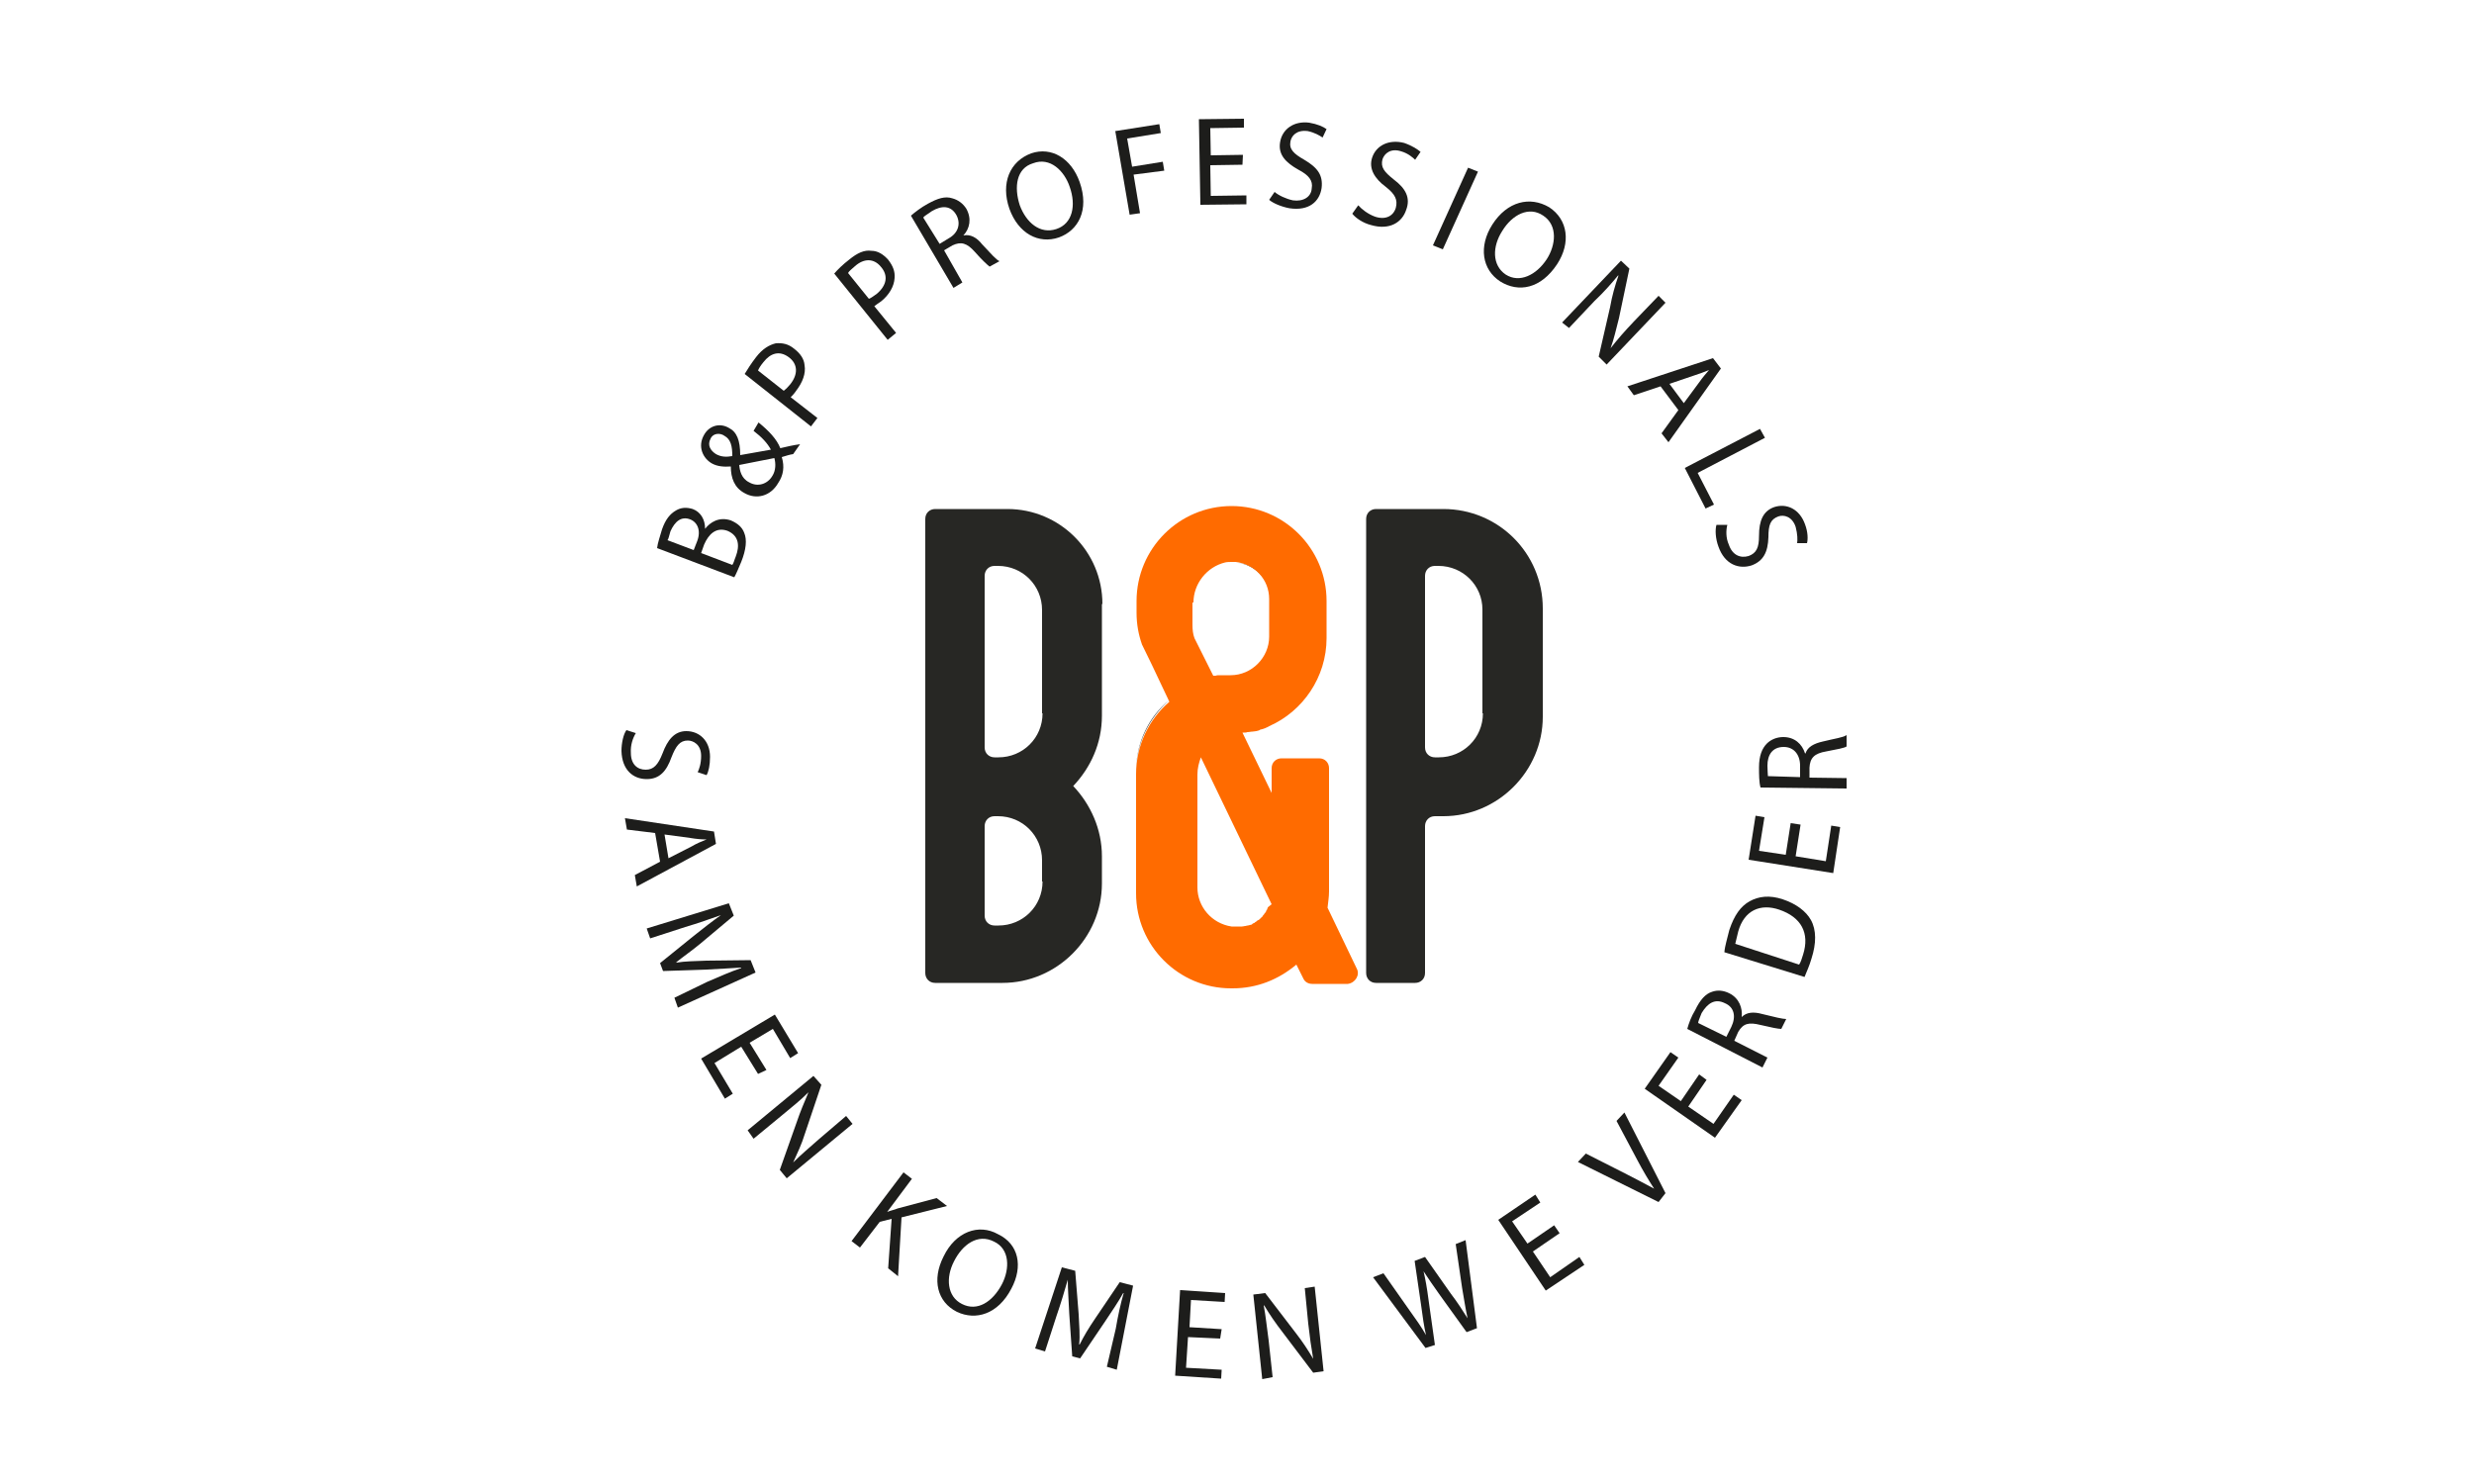
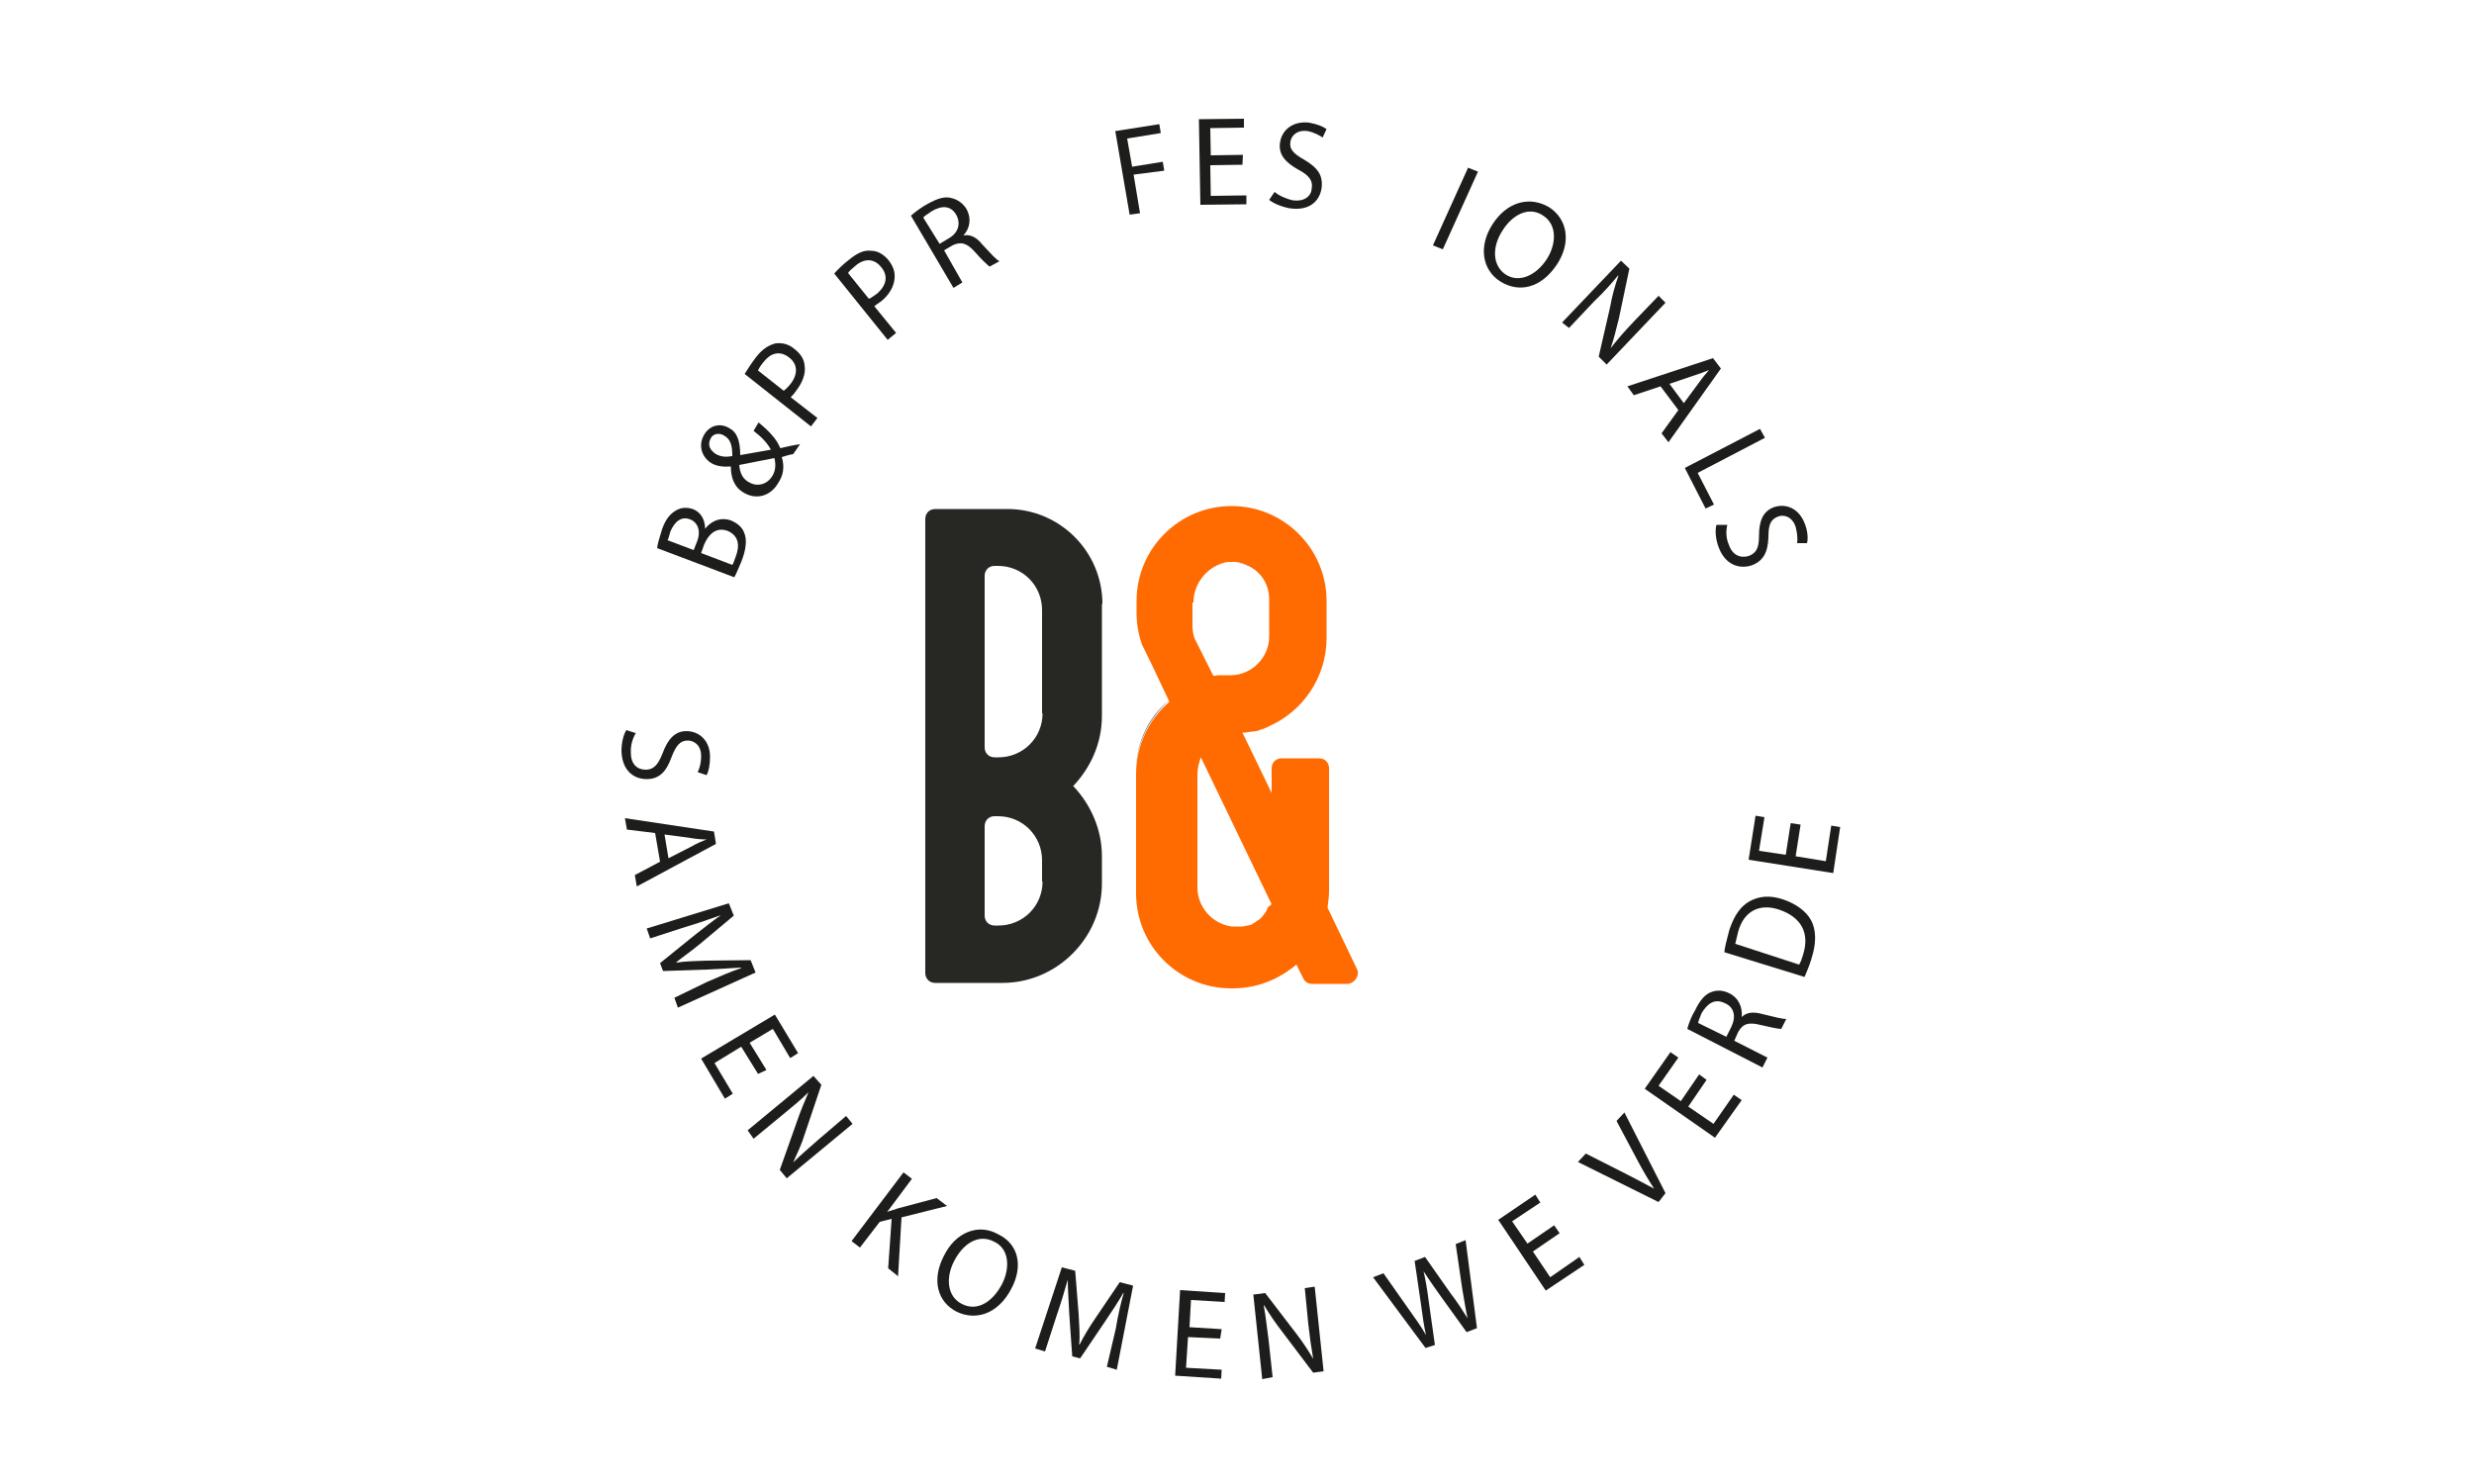
<svg xmlns="http://www.w3.org/2000/svg" version="1.1" id="Layer_1" x="0px" y="0px" viewBox="0 0 500 300" style="enable-background:new 0 0 500 300;" xml:space="preserve">
  <style type="text/css">
	.st0{fill:#EA2C38;}
	.st1{fill:#FFFFFF;}
	.st2{fill:#002E65;}
	.st3{filter:url(#Adobe_OpacityMaskFilter);}
	.st4{fill-rule:evenodd;clip-rule:evenodd;fill:#FFFFFF;}
	.st5{mask:url(#mask-2_00000054253982966311854600000005114621847831907229_);fill-rule:evenodd;clip-rule:evenodd;fill:#93A7A7;}
	.st6{fill-rule:evenodd;clip-rule:evenodd;fill:#93A7A7;}
	.st7{fill:#047BC1;}
	.st8{fill:#124E91;}
	.st9{fill:#167EC2;}
	.st10{fill:#0E7ABF;}
	.st11{fill:#D3E2EE;}
	.st12{fill:#104C8D;}
	.st13{fill:#0068AB;}
	.st14{fill:#1E3667;}
	.st15{fill:#B1C8D5;}
	.st16{fill:#2A3283;}
	.st17{fill:#2B3283;}
	.st18{fill:#4883C2;}
	.st19{fill-rule:evenodd;clip-rule:evenodd;fill:#5DFC71;}
	.st20{fill-rule:evenodd;clip-rule:evenodd;fill:#16284A;}
	.st21{fill:#708FA5;}
	.st22{fill:#EF324B;}
	.st23{fill-rule:evenodd;clip-rule:evenodd;fill:#E7303C;}
	.st24{fill-rule:evenodd;clip-rule:evenodd;fill:#17233D;}
	.st25{fill:none;}
	.st26{fill:#231F20;}
	.st27{fill:#00FF00;}
	.st28{fill:#161A36;}
	.st29{fill:#79BF43;}
	.st30{fill:#C4C8BF;}
	.st31{fill:#7ABF43;}
	.st32{fill:#79BF42;}
	.st33{fill:#232020;}
	.st34{fill:#323B26;}
	.st35{fill:#78BC41;}
	.st36{fill:#77BB41;}
	.st37{fill:#78BE42;}
	.st38{fill:#78BE41;}
	.st39{fill:#919295;}
	.st40{fill:#F6B42B;}
	.st41{fill:#4EA561;}
	.st42{fill:#7C002A;}
	.st43{fill:#7D002A;}
	.st44{fill:#737172;}
	.st45{fill:#690B1E;}
	.st46{fill:#53152A;}
	.st47{fill:#6A0C1E;}
	.st48{fill:#651324;}
	.st49{fill:#611022;}
	.st50{fill:#601325;}
	.st51{fill:#6A0C1F;}
	.st52{fill:#58172A;}
	.st53{fill:#58182B;}
	.st54{fill:#5A1424;}
	.st55{fill:#59182B;}
	.st56{fill:#571528;}
	.st57{fill:#561528;}
	.st58{fill:#B85363;}
	.st59{fill:#621023;}
	.st60{fill:#72081C;}
	.st61{fill:#72071E;}
	.st62{fill:#73081E;}
	.st63{fill:#737171;}
	.st64{fill:#6C0C1E;}
	.st65{fill:#6C0C1D;}
	.st66{fill:url(#SVGID_1_);}
	.st67{fill:#333953;}
	.st68{fill:#00C6F8;}
	.st69{fill:#9746B7;}
	.st70{fill:#B23427;}
	.st71{fill:#032733;}
	.st72{fill:#E3A039;}
	.st73{fill:#CA2B90;}
	.st74{fill:none;stroke:#FFE22C;stroke-width:0.855;}
	.st75{fill:#B1B3B5;}
	.st76{fill:#65666A;}
	.st77{fill:url(#SVGID_00000023260349581322461430000010908546970610921396_);}
	.st78{fill:url(#SVGID_00000138571070115835520370000013409242915539320495_);}
	.st79{fill:url(#SVGID_00000011717313835870168270000017672923865869280179_);}
	.st80{fill:url(#SVGID_00000101817137554016445550000002415751797702244277_);}
	.st81{fill:url(#SVGID_00000049199268587714247680000008460775080812351655_);}
	.st82{fill:url(#SVGID_00000013907749575983867660000004376419242053283502_);}
	.st83{fill:url(#SVGID_00000090252582379061980970000010669536190492091552_);}
	.st84{fill:url(#SVGID_00000143576722860976933210000008883905020591558313_);}
	.st85{fill:url(#SVGID_00000153697554538344559460000006877031767613336208_);}
	.st86{fill:url(#SVGID_00000085218249966293362670000005015672412119617456_);}
	.st87{fill:url(#SVGID_00000034068018632894062890000012083050558951387784_);}
	.st88{fill:url(#SVGID_00000016076425743349376310000007927222591000085431_);}
	.st89{fill:url(#SVGID_00000010992271812142645770000012314085651083376013_);}
	.st90{fill:#2D8E2D;}
	.st91{fill:#C5D984;}
	.st92{clip-path:url(#SVGID_00000020381194111120292560000015434890246804411538_);}
	.st93{fill:url(#SVGID_00000181780576397575201160000001412487910550862251_);}
	.st94{fill:#E43138;}
	.st95{fill:#FE0100;}
	.st96{fill:#FE0101;}
	.st97{fill:#FE0201;}
	.st98{fill:#FE0504;}
	.st99{fill:#FE0303;}
	.st100{fill:#FE0403;}
	.st101{fill:#FE0606;}
	.st102{fill:#FE0302;}
	.st103{fill:#FE0D0D;}
	.st104{fill:#FEFBFB;}
	.st105{fill:#FE0807;}
	.st106{opacity:0.9;}
	.st107{fill:#ED7D23;}
	.st108{fill:#4DBDC6;}
	.st109{fill:#A9B037;}
	.st110{fill:#AE2081;}
	.st111{fill:none;stroke:#FFFFFF;stroke-width:0.545;stroke-miterlimit:10;}
	.st112{fill:#838486;}
	.st113{fill:url(#SVGID_00000042732605991905294050000005128516168316620466_);}
	.st114{fill:url(#SVGID_00000163050832643412719970000006407271411872478613_);}
	.st115{fill:url(#SVGID_00000164487922587844425690000006146350607872669834_);}
	.st116{fill:url(#SVGID_00000101804973896954880010000004564505568927428791_);}
	.st117{fill:url(#SVGID_00000155125901724530268260000013419025666509846206_);}
	.st118{fill-rule:evenodd;clip-rule:evenodd;fill:url(#SVGID_00000026844019487776654660000007762767395833018248_);}
	.st119{fill:#2A373F;}
	.st120{fill:#5C2D91;}
	.st121{clip-path:url(#SVGID_00000134953076225400148490000000527775986593228933_);}
	.st122{fill:#5B2E92;}
	.st123{fill:#5B2F92;}
	.st124{fill:#5A3093;}
	.st125{fill:#593194;}
	.st126{fill:#593294;}
	.st127{fill:#583395;}
	.st128{fill:#573496;}
	.st129{fill:#573596;}
	.st130{fill:#563697;}
	.st131{fill:#563798;}
	.st132{fill:#553898;}
	.st133{fill:#543999;}
	.st134{fill:#543A99;}
	.st135{fill:#533B9A;}
	.st136{fill:#523C9B;}
	.st137{fill:#523D9B;}
	.st138{fill:#513E9C;}
	.st139{fill:#503F9D;}
	.st140{fill:#50409D;}
	.st141{fill:#4F419E;}
	.st142{fill:#4E429F;}
	.st143{fill:#4E439F;}
	.st144{fill:#4D44A0;}
	.st145{fill:#4D45A1;}
	.st146{fill:#4C46A1;}
	.st147{fill:#4B47A2;}
	.st148{fill:#4B48A3;}
	.st149{fill:#4A49A3;}
	.st150{fill:#494AA4;}
	.st151{fill:#494BA5;}
	.st152{fill:#484CA5;}
	.st153{fill:#474DA6;}
	.st154{fill:#474EA6;}
	.st155{fill:#464FA7;}
	.st156{fill:#4550A8;}
	.st157{fill:#4551A8;}
	.st158{fill:#4452A9;}
	.st159{fill:#4453AA;}
	.st160{fill:#4354AA;}
	.st161{fill:#4255AB;}
	.st162{fill:#4256AC;}
	.st163{fill:#4157AC;}
	.st164{fill:#4058AD;}
	.st165{fill:#4059AE;}
	.st166{fill:#3F5AAE;}
	.st167{fill:#3E5BAF;}
	.st168{fill:#3E5CB0;}
	.st169{fill:#3D5DB0;}
	.st170{fill:#3C5EB1;}
	.st171{fill:#3C5FB2;}
	.st172{fill:#3B60B2;}
	.st173{fill:#3B61B3;}
	.st174{fill:#3A62B3;}
	.st175{fill:#3963B4;}
	.st176{fill:#3964B5;}
	.st177{fill:#3865B5;}
	.st178{fill:#3766B6;}
	.st179{fill:#3767B7;}
	.st180{fill:#3668B7;}
	.st181{fill:#3569B8;}
	.st182{fill:#356AB9;}
	.st183{fill:#346BB9;}
	.st184{fill:#336CBA;}
	.st185{fill:#336DBB;}
	.st186{fill:#326EBB;}
	.st187{fill:#326FBC;}
	.st188{fill:#3170BD;}
	.st189{fill:#3071BD;}
	.st190{fill:#3072BE;}
	.st191{fill:#2F73BF;}
	.st192{fill:#2E74BF;}
	.st193{fill:#2E75C0;}
	.st194{fill:#2D76C0;}
	.st195{fill:#2C77C1;}
	.st196{fill:#2C78C2;}
	.st197{fill:#2B79C2;}
	.st198{fill:#2A7AC3;}
	.st199{fill:#2A7BC4;}
	.st200{fill:#297CC4;}
	.st201{fill:#297DC5;}
	.st202{fill:#287EC6;}
	.st203{fill:#277FC6;}
	.st204{fill:#2780C7;}
	.st205{fill:#2681C8;}
	.st206{fill:#2582C8;}
	.st207{fill:#2583C9;}
	.st208{fill:#2484CA;}
	.st209{fill:#2385CA;}
	.st210{fill:#2386CB;}
	.st211{fill:#2287CC;}
	.st212{fill:#2188CC;}
	.st213{fill:#2189CD;}
	.st214{fill:#208ACD;}
	.st215{fill:#208BCE;}
	.st216{fill:#1F8CCF;}
	.st217{fill:#1E8DCF;}
	.st218{fill:#1E8ED0;}
	.st219{fill:#1D8FD1;}
	.st220{fill:#1C90D1;}
	.st221{fill:#1C91D2;}
	.st222{fill:#1B92D3;}
	.st223{fill:#1A93D3;}
	.st224{fill:#1A94D4;}
	.st225{fill:#1995D5;}
	.st226{fill:#1896D5;}
	.st227{fill:#1897D6;}
	.st228{fill:#1798D7;}
	.st229{fill:#1799D7;}
	.st230{fill:#169AD8;}
	.st231{fill:#159BD9;}
	.st232{fill:#159CD9;}
	.st233{fill:#149DDA;}
	.st234{fill:#139EDA;}
	.st235{fill:#139FDB;}
	.st236{fill:#12A0DC;}
	.st237{fill:#11A1DC;}
	.st238{fill:#11A2DD;}
	.st239{fill:#10A3DE;}
	.st240{fill:#0FA4DE;}
	.st241{fill:#0FA5DF;}
	.st242{fill:#0EA6E0;}
	.st243{fill:#0EA7E0;}
	.st244{fill:#0DA8E1;}
	.st245{fill:#0CA9E2;}
	.st246{fill:#0CAAE2;}
	.st247{fill:#0BABE3;}
	.st248{fill:#0AACE4;}
	.st249{fill:#0AADE4;}
	.st250{fill:#09AEE5;}
	.st251{fill:#08AFE6;}
	.st252{fill:#08B0E6;}
	.st253{fill:#07B1E7;}
	.st254{fill:#06B2E7;}
	.st255{fill:#06B3E8;}
	.st256{fill:#05B4E9;}
	.st257{fill:#05B5E9;}
	.st258{fill:#04B6EA;}
	.st259{fill:#03B7EB;}
	.st260{fill:#03B8EB;}
	.st261{fill:#02B9EC;}
	.st262{fill:#01BAED;}
	.st263{fill:#01BBED;}
	.st264{fill:#00BCEE;}
	.st265{clip-path:url(#SVGID_00000004513689648727862860000011735681762963561374_);}
	.st266{clip-path:url(#SVGID_00000049212939407890759570000009163830094114842019_);}
	.st267{fill:#1AA0E1;}
	.st268{fill:url(#SVGID_00000032621388585364485850000011614579032722597260_);}
	.st269{fill:url(#SVGID_00000034790825916508802390000013074596407238858680_);}
	.st270{fill:url(#SVGID_00000081644515481358386950000015703455217432286374_);}
	.st271{fill:url(#SVGID_00000072265881923852410820000002419546539636158866_);}
	.st272{fill:#6A67CF;}
	.st273{fill:#00A0DC;}
	.st274{fill:#20344B;}
	.st275{fill:#6ECFED;}
	.st276{fill:#0298D2;}
	.st277{fill-rule:evenodd;clip-rule:evenodd;fill:#162351;}
	.st278{filter:url(#Adobe_OpacityMaskFilter_00000178171654317987113370000003483918791842056380_);}
	.st279{mask:url(#mask-2_00000056418205129706683050000011501652964345307008_);fill-rule:evenodd;clip-rule:evenodd;fill:#8089FF;}
	.st280{fill-rule:evenodd;clip-rule:evenodd;fill:#FFD41D;}
	.st281{filter:url(#Adobe_OpacityMaskFilter_00000142154288245691340230000015622331088714522781_);}
	.st282{mask:url(#mask-4_00000140004603430955495800000014045429326316260286_);fill-rule:evenodd;clip-rule:evenodd;fill:#19D9B4;}
	.st283{fill-rule:evenodd;clip-rule:evenodd;fill:#54CEFF;}
	.st284{fill-rule:evenodd;clip-rule:evenodd;fill:#FF7483;}
	.st285{fill-rule:evenodd;clip-rule:evenodd;fill:#FF8765;}
	.st286{fill:#DB016C;}
	.st287{fill:#241F20;}
	.st288{fill:none;stroke:#FFFFFF;stroke-width:3.081;stroke-miterlimit:10;}
	.st289{fill:#231E1F;}
	.st290{fill:#030303;}
	.st291{fill:#91BB25;}
	.st292{fill:#939392;}
	.st293{fill:#0BA5D6;}
	.st294{fill:#0589B4;}
	.st295{fill:url(#SVGID_00000103985916906690610200000004916887476232607164_);}
	.st296{fill:url(#SVGID_00000039116351246436116840000007775217603438245562_);}
	.st297{fill:url(#SVGID_00000183945903501837436840000003045705425230213289_);}
	.st298{fill:#2C6837;}
	.st299{fill:#AC010C;}
	.st300{fill:#0B1465;}
	.st301{fill:#F9BE00;}
	.st302{fill:#00A090;}
	.st303{fill:#44AF35;}
	.st304{fill:#006B96;}
	.st305{fill:#666768;}
	.st306{fill-rule:evenodd;clip-rule:evenodd;fill:#666768;}
	.st307{fill:#003365;}
	.st308{fill:#98CB00;}
	.st309{fill:#003366;}
	.st310{fill:#E7EFDD;}
	.st311{fill:#AAC587;}
	.st312{fill:#211F5E;}
	.st313{fill:#CC0839;}
	.st314{fill:#24255C;}
	.st315{fill:#F2F2F3;}
	.st316{fill:#0079C1;}
	.st317{fill:#010101;}
	.st318{fill:#B5B5B5;}
	.st319{fill:#F48220;}
	.st320{fill-rule:evenodd;clip-rule:evenodd;fill:#55BA5B;}
	.st321{fill-rule:evenodd;clip-rule:evenodd;fill:#002857;}
	.st322{fill-rule:evenodd;clip-rule:evenodd;fill:#00BFDF;}
	.st323{fill:#72777B;}
	.st324{fill:#00A3E0;}
	.st325{fill:#B3025B;}
	.st326{fill:#000404;}
	.st327{fill:#EB5B0E;}
	.st328{fill:#00B0BF;}
	.st329{fill:#6300D5;}
	.st330{fill:#F8F5F5;}
	.st331{fill:#F9F8F8;}
	.st332{fill:#F8F6F7;}
	.st333{fill:#FAEEEE;}
	.st334{fill:#E5D6D9;}
	.st335{fill:#F7F4F5;}
	.st336{fill:#EDE5E6;}
	.st337{fill:#F8F7F7;}
	.st338{fill:#EEE8EA;}
	.st339{fill:#E94563;}
	.st340{fill:#6F1621;}
	.st341{fill:#E33C52;}
	.st342{fill:#EB4D70;}
	.st343{fill:#EE699C;}
	.st344{fill:#EA4A69;}
	.st345{fill:#E94867;}
	.st346{fill:#EB5276;}
	.st347{fill:#ED5C84;}
	.st348{fill:#EB5176;}
	.st349{fill:#EE6596;}
	.st350{fill:#E94663;}
	.st351{fill:#9B2531;}
	.st352{fill:#EB4F73;}
	.st353{fill:#A22426;}
	.st354{fill:#ED5F89;}
	.st355{fill:#ED5C8B;}
	.st356{fill:#EE6B9F;}
	.st357{fill:#EC5680;}
	.st358{fill:#841D2A;}
	.st359{fill:#EB4C6E;}
	.st360{fill:#9D232D;}
	.st361{fill:#EB4E71;}
	.st362{fill:#E7435A;}
	.st363{fill:#D8332D;}
	.st364{fill:#D53331;}
	.st365{fill:#BD3543;}
	.st366{fill:#9F242B;}
	.st367{fill:#EE669A;}
	.st368{fill:#EE6696;}
	.st369{fill:#8D1C22;}
	.st370{fill:#EE6697;}
	.st371{fill:#EC557C;}
	.st372{fill:#EC5984;}
	.st373{fill:#ED5E89;}
	.st374{fill:#EE6A9C;}
	.st375{fill:#EE628F;}
	.st376{fill:#EE618F;}
	.st377{fill:#ED5B84;}
	.st378{fill:#E53F4A;}
	.st379{fill:#CF322B;}
	.st380{fill:#EC577D;}
	.st381{fill:#EC5A81;}
	.st382{fill:#EE6493;}
	.st383{fill:#7A1B24;}
	.st384{fill:#EC587D;}
	.st385{fill:#EC567D;}
	.st386{fill:#932127;}
	.st387{fill:#EC5980;}
	.st388{fill:#EB557B;}
	.st389{fill:#EB5377;}
	.st390{fill:#C5312C;}
	.st391{fill:#E8455F;}
	.st392{fill:#EE6C9F;}
	.st393{fill:#E5435D;}
	.st394{fill:#B82A2B;}
	.st395{fill:#A72528;}
	.st396{fill:#AF333E;}
	.st397{fill:#D34051;}
	.st398{fill:#EA5576;}
	.st399{fill:#E5526C;}
	.st400{fill:#871F27;}
	.st401{fill:#D24958;}
	.st402{fill:#EE6591;}
	.st403{fill:#BA3643;}
	.st404{fill:#9D2630;}
	.st405{fill:#E84560;}
	.st406{fill:#F9DBE0;}
	.st407{fill:#EA4968;}
	.st408{fill:#861C23;}
	.st409{fill:#EA4766;}
	.st410{fill:#ED678E;}
	.st411{fill:#EF74A5;}
	.st412{fill:#EF6B9A;}
	.st413{fill:#ED618A;}
	.st414{fill:#EF6C9C;}
	.st415{fill:#EF73A4;}
	.st416{fill:#E94664;}
	.st417{fill:#B8404A;}
	.st418{fill:#EA4867;}
	.st419{fill:#7E202A;}
	.st420{fill:#C9342F;}
	.st421{fill:#EE6393;}
	.st422{fill:#E73E56;}
	.st423{fill:#E73D55;}
	.st424{fill:#E8445F;}
	.st425{fill:#EA4969;}
	.st426{fill:#E53D54;}
	.st427{fill:#EA4B6C;}
	.st428{fill:#E94765;}
	.st429{fill:#E43C53;}
	.st430{fill:#E8445E;}
	.st431{fill:#E94B67;}
	.st432{fill:#E7415B;}
	.st433{fill:#E8435E;}
	.st434{fill:#86202A;}
	.st435{fill:#E84662;}
	.st436{fill:#EA4A6A;}
	.st437{fill:#E94866;}
	.st438{fill:#E84763;}
	.st439{fill:#E84861;}
	.st440{fill:#EB5074;}
	.st441{fill:#CF4150;}
	.st442{fill:#E64058;}
	.st443{fill:#EB4F6F;}
	.st444{fill:#771E29;}
	.st445{fill:#EA4B6A;}
	.st446{fill:#BB2A2E;}
	.st447{fill:#E13A4F;}
	.st448{fill:#C6303E;}
	.st449{fill:#88202A;}
	.st450{fill:#D83434;}
	.st451{fill:#CA3D4B;}
	.st452{fill:#C83D4A;}
	.st453{fill:#A8272C;}
	.st454{fill:#BB3D48;}
	.st455{fill:#E84663;}
	.st456{fill:#CC4452;}
	.st457{fill:#8B222C;}
	.st458{fill:#D23D49;}
	.st459{fill:#B92C3A;}
	.st460{fill:#B42B39;}
	.st461{fill:#E7435C;}
	.st462{fill:#DB4355;}
	.st463{fill:#CF4251;}
	.st464{fill:#B53843;}
	.st465{fill:#D74253;}
	.st466{fill:#862731;}
	.st467{fill:#E74059;}
	.st468{fill:#E84864;}
	.st469{fill:#BE414D;}
	.st470{fill:#E6475F;}
	.st471{fill:#93212D;}
	.st472{fill:#903540;}
	.st473{fill:#DB4153;}
	.st474{fill:#8D1E2A;}
	.st475{fill:#781824;}
	.st476{fill:#8E232E;}
	.st477{fill:#871D29;}
	.st478{fill:#721824;}
	.st479{fill:#A42633;}
	.st480{fill:#9C2531;}
	.st481{fill:#95232F;}
	.st482{fill:#761925;}
	.st483{fill:#9C434D;}
	.st484{fill:#681824;}
	.st485{fill:#E73E57;}
	.st486{fill:#A0262D;}
	.st487{fill:#861D2A;}
	.st488{fill:#98252C;}
	.st489{fill:#691B26;}
	.st490{fill:#84343E;}
	.st491{fill:#A73E48;}
	.st492{fill:#8C2731;}
	.st493{fill:#831C28;}
	.st494{fill:#7B1B27;}
	.st495{fill:#92242C;}
	.st496{fill:#AA2C38;}
	.st497{fill:#B9434E;}
	.st498{fill:#882731;}
	.st499{fill:#7E1B26;}
	.st500{fill:#761A25;}
	.st501{fill:#7C1A26;}
	.st502{fill:#651A24;}
	.st503{fill:#80212B;}
	.st504{fill:#902E38;}
	.st505{fill:#A23F49;}
	.st506{fill:#863842;}
	.st507{fill:#9B2F39;}
	.st508{fill:#AF3F49;}
	.st509{fill:#CA4652;}
	.st510{fill:#C2444F;}
	.st511{fill:#892832;}
	.st512{fill:#EB5075;}
	.st513{fill:#85252F;}
	.st514{fill:#8D3640;}
	.st515{fill:#853039;}
	.st516{fill:#8E363F;}
	.st517{fill:#B0515A;}
	.st518{fill:#893841;}
	.st519{fill:#DD394B;}
	.st520{fill:#7F323C;}
	.st521{fill:#7B2D37;}
	.st522{fill:#7C333C;}
	.st523{fill:#762F39;}
	.st524{fill:#863841;}
	.st525{fill:#89414A;}
	.st526{fill:#852B35;}
	.st527{fill:#A2424B;}
	.st528{fill:#E73F58;}
	.st529{fill:#E8425D;}
	.st530{fill:#E73D53;}
	.st531{fill:#8C1D24;}
	.st532{fill:#DF3946;}
	.st533{fill:#871C24;}
	.st534{fill:#D73F4A;}
	.st535{fill:#962025;}
	.st536{fill:#952126;}
	.st537{fill:#891D24;}
	.st538{fill:#C42E36;}
	.st539{fill:#98282D;}
	.st540{fill:#8D1E25;}
	.st541{fill:#C12E35;}
	.st542{fill:#C82F38;}
	.st543{fill:#EB5177;}
	.st544{fill:#C92F38;}
	.st545{fill:#C62E37;}
	.st546{fill:#D1353D;}
	.st547{fill:#68151E;}
	.st548{fill:#B72A31;}
	.st549{fill:#D63640;}
	.st550{fill:#D6363F;}
	.st551{fill:#EA4A6C;}
	.st552{fill:#CE313A;}
	.st553{fill:#CD323C;}
	.st554{fill:#E73F59;}
	.st555{fill:#831920;}
	.st556{fill:#E94767;}
	.st557{fill:#D4373F;}
	.st558{fill:#A12A30;}
	.st559{fill:#E84562;}
	.st560{fill:#7A1C23;}
	.st561{fill:#711C24;}
	.st562{fill:#E23D4C;}
	.st563{fill:#DB3F4B;}
	.st564{fill:#8F1D23;}
	.st565{fill:#D1323B;}
	.st566{fill:#DA3440;}
	.st567{fill:#D33A41;}
	.st568{fill:#EC5A85;}
	.st569{fill:#902329;}
	.st570{fill:#D43D44;}
	.st571{fill:#9A2124;}
	.st572{fill:#CC313A;}
	.st573{fill:#CE323A;}
	.st574{fill:#9A282E;}
	.st575{fill:#942127;}
	.st576{fill:#DD3C48;}
	.st577{fill:#C73039;}
	.st578{fill:#67171F;}
	.st579{fill:#9B2B30;}
	.st580{fill:#E0404F;}
	.st581{fill:#C22E34;}
	.st582{fill:#EC5A83;}
	.st583{fill:#9E2324;}
	.st584{fill:#AA3033;}
	.st585{fill:#A32A30;}
	.st586{fill:#A62F33;}
	.st587{fill:#C23439;}
	.st588{fill:#C9363B;}
	.st589{fill:#E7405A;}
	.st590{fill:#EAD2D4;}
	.st591{fill:#C6383D;}
	.st592{fill:#B33337;}
	.st593{fill:#E73C50;}
	.st594{fill:#C43138;}
	.st595{fill:#BE3438;}
	.st596{fill:#A22F34;}
	.st597{fill:#C5383C;}
	.st598{fill:#782229;}
	.st599{fill:#D63C44;}
	.st600{fill:#E44354;}
	.st601{fill:#D64249;}
	.st602{fill:#B03235;}
	.st603{fill:#901D22;}
	.st604{fill:#D43C43;}
	.st605{fill:#DA434E;}
	.st606{fill:#C83439;}
	.st607{fill:#E7435F;}
	.st608{fill:#E73D54;}
	.st609{fill:#983035;}
	.st610{fill:#95282D;}
	.st611{fill:#D43A42;}
	.st612{fill:#CF3A42;}
	.st613{fill:#982024;}
	.st614{fill:#DC4452;}
	.st615{fill:#E53A4C;}
	.st616{fill:#E73C52;}
	.st617{fill:#881D26;}
	.st618{fill:#821C24;}
	.st619{fill:#801C24;}
	.st620{fill:#97232A;}
	.st621{fill:#80222C;}
	.st622{fill:#881E26;}
	.st623{fill:#5C1B23;}
	.st624{fill:#891F26;}
	.st625{fill:#B73438;}
	.st626{fill:#A93238;}
	.st627{fill:#B12F34;}
	.st628{fill:#892B32;}
	.st629{fill:#741921;}
	.st630{fill:#99373C;}
	.st631{fill:#952830;}
	.st632{fill:#C22E35;}
	.st633{fill:#851C24;}
	.st634{fill:#B1282F;}
	.st635{fill:#821E26;}
	.st636{fill:#6C1B24;}
	.st637{fill:#BC2C34;}
	.st638{fill:#C9353B;}
	.st639{fill:#B73237;}
	.st640{fill:#AF2F34;}
	.st641{fill:#C0373B;}
	.st642{fill:#8D2027;}
	.st643{fill:#932229;}
	.st644{fill:#FDFDFD;}
	.st645{fill:#E94662;}
	.st646{fill:#E84561;}
	.st647{fill:#E94661;}
	.st648{fill:#751620;}
	.st649{fill:#7D1820;}
	.st650{fill:#C12E3B;}
	.st651{fill:#D33749;}
	.st652{fill:#C3303F;}
	.st653{fill:#A92734;}
	.st654{fill:#A62632;}
	.st655{fill:#D9322E;}
	.st656{fill:#EB5279;}
	.st657{fill:#BC2C37;}
	.st658{fill:#C92F30;}
	.st659{fill:#EB5178;}
	.st660{fill:#EC5782;}
	.st661{fill:#ED5B87;}
	.st662{fill:#DB342F;}
	.st663{fill:#E13C54;}
	.st664{fill:#EA4868;}
	.st665{fill:#BD2C29;}
	.st666{fill:#EE6A9D;}
	.st667{fill:#EC537D;}
	.st668{fill:#E8435F;}
	.st669{fill:#EA4A6B;}
	.st670{fill:#E33C53;}
	.st671{fill:#BE2C28;}
	.st672{fill:#ED5C8A;}
	.st673{fill:#EB537B;}
	.st674{fill:#EB537A;}
	.st675{fill:#D13232;}
	.st676{fill:#D0302B;}
	.st677{fill:#E53D53;}
	.st678{fill:#EBEAE9;}
	.st679{fill:#D3AAAE;}
	.st680{fill:#D7D3D6;}
	.st681{fill:#EDECEB;}
	.st682{fill:#E13C51;}
	.st683{fill:#E73C54;}
	.st684{fill:#E43C52;}
	.st685{fill:#E8425C;}
	.st686{fill:#DB3543;}
	.st687{fill:#D8343F;}
	.st688{fill:#DF394B;}
	.st689{fill:#EA4B6D;}
	.st690{fill:#EC577F;}
	.st691{fill:#EC547B;}
	.st692{fill:#EA4C6E;}
	.st693{fill:#EB4C6F;}
	.st694{fill:#EB5278;}
	.st695{fill:#D03340;}
	.st696{fill:#CA313C;}
	.st697{fill:#C62F3A;}
	.st698{fill:#B02932;}
	.st699{fill:#B32A35;}
	.st700{fill:#631923;}
	.st701{fill:#AF262C;}
	.st702{fill:#98232F;}
	.st703{fill:#CD313D;}
	.st704{fill:#E63E57;}
	.st705{fill:#C93140;}
	.st706{fill:#6F1622;}
	.st707{fill:#8F202D;}
	.st708{fill:#711824;}
	.st709{fill:#731925;}
	.st710{fill:#841B27;}
	.st711{fill:#7D1A26;}
	.st712{fill:#711724;}
	.st713{fill:#731924;}
	.st714{fill:#FCFBFB;}
	.st715{fill:#FDFDFC;}
	.st716{fill:#E73D51;}
	.st717{fill:#E73E55;}
	.st718{fill:#E73E52;}
	.st719{fill:#C52E35;}
	.st720{fill:#BA2B31;}
	.st721{fill:#C72F38;}
	.st722{fill:#DB3646;}
	.st723{fill:#DD3746;}
	.st724{fill:#D93644;}
	.st725{fill:#BE2C34;}
	.st726{fill:#BF2C35;}
	.st727{fill:#DE3747;}
	.st728{fill:#CA3039;}
	.st729{fill:#E03848;}
	.st730{fill:#E3384A;}
	.st731{fill:#E3394B;}
	.st732{fill:#C72F37;}
	.st733{fill:#D43236;}
	.st734{fill:#A32327;}
	.st735{fill:#D83541;}
	.st736{fill:#77161D;}
	.st737{fill:#DE3644;}
	.st738{fill:#DF3747;}
	.st739{fill:#DC3645;}
	.st740{fill:#DF3744;}
	.st741{fill:#CD313A;}
	.st742{fill:#E3394A;}
	.st743{fill:#DD3643;}
	.st744{fill:#E13847;}
	.st745{fill:#E84460;}
	.st746{fill:#E73F57;}
	.st747{fill:#A42326;}
	.st748{fill:#E43949;}
	.st749{fill:#DF3745;}
	.st750{fill:#DA3541;}
	.st751{fill:#E73C53;}
	.st752{fill:#E43B4C;}
	.st753{fill:#9F2222;}
	.st754{fill:#E73C4F;}
	.st755{fill:#E73B50;}
	.st756{fill:#B72A32;}
	.st757{fill:#C22E38;}
	.st758{fill:#C52E38;}
	.st759{fill:#C52E39;}
	.st760{fill:#BC2B34;}
	.st761{fill:#C22D35;}
	.st762{fill:#BD2C34;}
	.st763{fill:#CA3037;}
	.st764{fill:#A02329;}
	.st765{fill:#A6242B;}
	.st766{fill:#FDFCFC;}
	.st767{fill:#E84660;}
	.st768{fill:#DD3849;}
	.st769{fill:#E03A4F;}
	.st770{fill:#B52A2C;}
	.st771{fill:#EC5781;}
	.st772{fill:#FFFEFE;}
	.st773{fill:#E7425C;}
	.st774{fill:#E8455E;}
	.st775{fill:#E8465E;}
	.st776{fill:#E8465C;}
	.st777{fill:#AC262A;}
	.st778{fill:#D23441;}
	.st779{fill:#CE3341;}
	.st780{fill:#D53544;}
	.st781{fill:#F8F7F6;}
	.st782{fill:#E4E1E3;}
	.st783{fill:#D33545;}
	.st784{fill:#D63647;}
	.st785{fill:#E8425E;}
	.st786{fill:#D03646;}
	.st787{fill:#C5303E;}
	.st788{fill:#DC3A4E;}
	.st789{fill:#CF3444;}
	.st790{fill:#CD3442;}
	.st791{fill:#D63849;}
	.st792{fill:#C93646;}
	.st793{fill:#FAF9F9;}
	.st794{fill:#F5F4F3;}
	.st795{fill:#F2F1F0;}
	.st796{fill:#EDECEC;}
	.st797{fill:#F6F5F4;}
	.st798{fill:#D33C4D;}
	.st799{fill:#E4E3E4;}
	.st800{fill:#CBA8B0;}
	.st801{fill:#E3E1E3;}
	.st802{fill:#B7323E;}
	.st803{fill:#FAF9F8;}
	.st804{fill:#D23443;}
	.st805{fill:#DC394C;}
	.st806{fill:#EBEAEA;}
	.st807{fill:#E8445C;}
	.st808{fill:#E8455D;}
	.st809{fill:#E7415A;}
	.st810{fill:#FBF9F9;}
	.st811{fill:#F8F6F5;}
	.st812{fill:#DC3B50;}
	.st813{fill:#F3F2F1;}
	.st814{fill:#E73B51;}
	.st815{fill:#C82F3A;}
	.st816{fill:#FAF8F8;}
	.st817{fill:#F9F7F7;}
	.st818{fill:#FBFAF9;}
	.st819{fill:#FEFDFD;}
	.st820{fill:#E73E50;}
	.st821{fill:#E74157;}
	.st822{fill:#E74052;}
	.st823{fill:#E73C51;}
	.st824{fill:#E23E56;}
	.st825{fill:#E2394D;}
	.st826{fill:#E23A4D;}
	.st827{fill:#E23D53;}
	.st828{fill:#E03A4C;}
	.st829{fill:#DF445A;}
	.st830{fill:#9D2125;}
	.st831{fill:#C62E35;}
	.st832{fill:#D3323C;}
	.st833{fill:#E13849;}
	.st834{fill:#D2323C;}
	.st835{fill:#D1323E;}
	.st836{fill:#E03849;}
	.st837{fill:#E4394B;}
	.st838{fill:#BF2C29;}
	.st839{fill:#EA486B;}
	.st840{fill:#E94566;}
	.st841{fill:#E2384A;}
	.st842{fill:#E63B4D;}
	.st843{fill:#E53A4B;}
	.st844{fill:#981F21;}
	.st845{fill:#E63B4F;}
	.st846{fill:#D83440;}
	.st847{fill:#A22323;}
	.st848{fill:#AF2725;}
	.st849{fill:#B82A27;}
	.st850{fill:#E73C4D;}
	.st851{fill:#BA2B33;}
	.st852{fill:#B82A32;}
	.st853{fill:#DA3645;}
	.st854{fill:#DE3748;}
	.st855{fill:#DC3646;}
	.st856{fill:#E63B4E;}
	.st857{fill:#CF333F;}
	.st858{fill:#E2384B;}
	.st859{fill:#C9303A;}
	.st860{fill:#CF323B;}
	.st861{fill:#C93039;}
	.st862{fill:#D63643;}
	.st863{fill:#D43542;}
	.st864{fill:#D83644;}
	.st865{fill:#DA3745;}
	.st866{fill:#D73541;}
	.st867{fill:#DB3643;}
	.st868{fill:#F9F8F7;}
	.st869{fill:#E7455E;}
	.st870{fill:#E8435D;}
	.st871{fill:#E94562;}
	.st872{fill:#E33B50;}
	.st873{fill:#E8425B;}
	.st874{fill:#E8445D;}
	.st875{fill:#E8445B;}
	.st876{fill:#E8475C;}
	.st877{fill:#E8465B;}
	.st878{fill:#E8475A;}
	.st879{fill:#D73643;}
	.st880{fill:#D33441;}
	.st881{fill:#CF3340;}
	.st882{fill:#CD323E;}
	.st883{fill:#CE323E;}
	.st884{fill:#DE3D51;}
	.st885{fill:#EFEEEE;}
	.st886{fill:#CC3240;}
	.st887{fill:#C6313E;}
	.st888{fill:#DD3748;}
	.st889{fill:#D93645;}
	.st890{fill:#CC323F;}
	.st891{fill:#D63544;}
	.st892{fill:#FEFEFD;}
	.st893{fill:#C4B7BC;}
	.st894{fill:#7C5F62;}
	.st895{fill:#BA3440;}
	.st896{fill:#C7323F;}
	.st897{fill:#D23442;}
	.st898{fill:#F0EEEE;}
	.st899{fill:#E9E8E8;}
	.st900{fill:#F4F2F2;}
	.st901{fill:#D3D0D3;}
	.st902{fill:#F2F1F1;}
	.st903{fill:#F1F0F0;}
	.st904{fill:#F0EFEF;}
	.st905{fill:#EEEDED;}
	.st906{fill:#E6E5E6;}
	.st907{fill:#DFDCDE;}
	.st908{fill:#EAE9E9;}
	.st909{fill:#E0DEE0;}
	.st910{fill:#E7E6E7;}
	.st911{fill:#9B8289;}
	.st912{fill:#CC3645;}
	.st913{fill:#E63C51;}
	.st914{fill:#E23A4F;}
	.st915{fill:#E3384C;}
	.st916{fill:#DC3647;}
	.st917{fill:#D53A4B;}
	.st918{fill:#D73B4D;}
	.st919{fill:#CF3545;}
	.st920{fill:#D83545;}
	.st921{fill:#D33443;}
	.st922{fill:#E84359;}
	.st923{fill:#E8455A;}
	.st924{fill:#E8455B;}
	.st925{fill:#E63E56;}
	.st926{fill:#E13D53;}
	.st927{fill:#ECE9E8;}
	.st928{fill:#E23D52;}
	.st929{fill:#D03443;}
	.st930{fill:#D33645;}
	.st931{fill:#E53B51;}
	.st932{fill:#DC384A;}
	.st933{fill:#DB384A;}
	.st934{fill:#D73444;}
	.st935{fill:#FBFBFA;}
	.st936{fill:#F0EBEB;}
	.st937{fill:#E73E4C;}
	.st938{fill:#E7414E;}
	.st939{fill:#E84259;}
	.st940{fill:#E74256;}
	.st941{fill:#E74354;}
	.st942{fill:#E74351;}
	.st943{fill:#E53A4D;}
	.st944{fill:#E63A4D;}
	.st945{fill:#DF3749;}
	.st946{fill:#D73545;}
	.st947{fill:#DE384A;}
	.st948{fill:#E1384A;}
	.st949{fill:#E13749;}
	.st950{fill:#F1EFEF;}
	.st951{fill:#D5C8CD;}
	.st952{fill:#D4323D;}
	.st953{fill:#E03749;}
	.st954{fill:#DF3748;}
	.st955{fill:#E0384A;}
	.st956{fill:#E8425A;}
	.st957{fill:#B12827;}
	.st958{fill:#E63D51;}
	.st959{fill:#E2394A;}
	.st960{fill:#E23C50;}
	.st961{fill:#E63C4B;}
	.st962{fill:#E53B49;}
	.st963{fill:#E33949;}
	.st964{fill:#E13848;}
	.st965{fill:#E13B4E;}
	.st966{fill:#E63E49;}
	.st967{fill:#D53543;}
	.st968{fill:#D13440;}
	.st969{fill:#E43A4D;}
	.st970{fill:#DD384B;}
	.st971{fill:#D73748;}
	.st972{fill:#D03442;}
	.st973{fill:#E1394C;}
	.st974{fill:#D83643;}
	.st975{fill:#DA3744;}
	.st976{fill:#D73644;}
	.st977{fill:#DD3747;}
	.st978{fill:#C6313F;}
	.st979{fill:#CF3443;}
	.st980{fill:#CF3442;}
	.st981{fill:#DF3E51;}
	.st982{fill:#D33646;}
	.st983{fill:#CB3544;}
	.st984{fill:#F8F6F6;}
	.st985{fill:#F5F3F3;}
	.st986{fill:#F2F0F0;}
	.st987{fill:#EDEBEC;}
	.st988{fill:#E8445A;}
	.st989{fill:#C83341;}
	.st990{fill:#DCD5D7;}
	.st991{fill:#D83749;}
	.st992{fill:#9C7A84;}
	.st993{fill:#CC3849;}
	.st994{fill:#AF8E95;}
	.st995{fill:#A88990;}
	.st996{fill:#A87781;}
	.st997{fill:#E74058;}
	.st998{fill:#E8435A;}
	.st999{fill:#E84658;}
	.st1000{fill:#E84659;}
	.st1001{fill:#E84757;}
	.st1002{fill:#D83746;}
	.st1003{fill:#D3C3C9;}
	.st1004{fill:#D7CBD0;}
	.st1005{fill:#CB313D;}
	.st1006{fill:#C8303C;}
	.st1007{fill:#E3E2E3;}
	.st1008{fill:#806A6E;}
	.st1009{fill:#CAC7CA;}
	.st1010{fill:#DCDADC;}
	.st1011{fill:#C6303C;}
	.st1012{fill:#C02E3B;}
	.st1013{fill:#BE2E3A;}
	.st1014{fill:#BE2F3B;}
	.st1015{fill:#DED8DB;}
	.st1016{fill:#9D868F;}
	.st1017{fill:#C9C6C9;}
	.st1018{fill:#AB8C94;}
	.st1019{fill:#CD323F;}
	.st1020{fill:#C8313D;}
	.st1021{fill:#C0303C;}
	.st1022{fill:#E6E4E5;}
	.st1023{fill:#D7D5D7;}
	.st1024{fill:#D1CED1;}
	.st1025{fill:#DAD7D9;}
	.st1026{fill:#ECEAEB;}
	.st1027{fill:#E4E2E4;}
	.st1028{fill:#E7E5E6;}
	.st1029{fill:#E1DEE0;}
	.st1030{fill:#E3E1E2;}
	.st1031{fill:#DDDADD;}
	.st1032{fill:#B1303B;}
	.st1033{fill:#C73240;}
	.st1034{fill:#D6D0D1;}
	.st1035{fill:#E5E6E4;}
	.st1036{fill:#C6C4C6;}
	.st1037{fill:#CB3948;}
	.st1038{fill:#BB3644;}
	.st1039{fill:#BEBDC0;}
	.st1040{fill:#B4ACAF;}
	.st1041{fill:#E74655;}
	.st1042{fill:#E84458;}
	.st1043{fill:#E73F54;}
	.st1044{fill:#FCFBFA;}
	.st1045{fill:#DA3F53;}
	.st1046{fill:#E34058;}
	.st1047{fill:#E2E1E2;}
	.st1048{fill:#DE3B4E;}
	.st1049{fill:#D33542;}
	.st1050{fill:#CE323F;}
	.st1051{fill:#D63747;}
	.st1052{fill:#D63645;}
	.st1053{fill:#DACFD3;}
	.st1054{fill:#D1B1BA;}
	.st1055{fill:#F6F4F4;}
	.st1056{fill:#F7F5F4;}
	.st1057{fill:#D93546;}
	.st1058{fill:#E13A4D;}
	.st1059{fill:#E74249;}
	.st1060{fill:#E7464C;}
	.st1061{fill:#E7434F;}
	.st1062{fill:#E74556;}
	.st1063{fill:#E74653;}
	.st1064{fill:#E7464F;}
	.st1065{fill:#E03748;}
	.st1066{fill:#E4394C;}
	.st1067{fill:#E63A4E;}
	.st1068{fill:#D73543;}
	.st1069{fill:#EFEDED;}
	.st1070{fill:#D63948;}
	.st1071{fill:#DB3545;}
	.st1072{fill:#F4F1F2;}
	.st1073{fill:#D93544;}
	.st1074{fill:#D63543;}
	.st1075{fill:#DCD6D9;}
	.st1076{fill:#DD3646;}
	.st1077{fill:#D73848;}
	.st1078{fill:#DC394A;}
	.st1079{fill:#DB3C51;}
	.st1080{fill:#E23946;}
	.st1081{fill:#E33C45;}
	.st1082{fill:#DF3846;}
	.st1083{fill:#F4F1F1;}
	.st1084{fill:#E53F46;}
	.st1085{fill:#DEDCDE;}
	.st1086{fill:#D43646;}
	.st1087{fill:#CB3443;}
	.st1088{fill:#C7C4C7;}
	.st1089{fill:#854A51;}
	.st1090{fill:#C9303C;}
	.st1091{fill:#C7303C;}
	.st1092{fill:#C22F3A;}
	.st1093{fill:#D93745;}
	.st1094{fill:#D83544;}
	.st1095{fill:#D1C5CA;}
	.st1096{fill:#E23C51;}
	.st1097{fill:#F0EAEA;}
	.st1098{fill:#C22E3B;}
	.st1099{fill:#BC303F;}
	.st1100{fill:#CC3647;}
	.st1101{fill:#CE3240;}
	.st1102{fill:#E63C54;}
	.st1103{fill:#D43A4D;}
	.st1104{fill:#DCD2D4;}
	.st1105{fill:#A4838B;}
	.st1106{fill:#DA4459;}
	.st1107{fill:#D23340;}
	.st1108{fill:#E5E3E4;}
	.st1109{fill:#CCC7CA;}
	.st1110{fill:#9C8188;}
	.st1111{fill:#D7D4D6;}
	.st1112{fill:#D63646;}
	.st1113{fill:#C32F3C;}
	.st1114{fill:#C9313E;}
	.st1115{fill:#BA2D39;}
	.st1116{fill:#C1303E;}
	.st1117{fill:#CE3344;}
	.st1118{fill:#9B7D87;}
	.st1119{fill:#927B83;}
	.st1120{fill:#8E8086;}
	.st1121{fill:#C13546;}
	.st1122{fill:#E73F56;}
	.st1123{fill:#E74158;}
	.st1124{fill:#D93846;}
	.st1125{fill:#DD3A4A;}
	.st1126{fill:#D33643;}
	.st1127{fill:#E13D52;}
	.st1128{fill:#FDFAFA;}
	.st1129{fill:#E74255;}
	.st1130{fill:#E74555;}
	.st1131{fill:#E74755;}
	.st1132{fill:#E74852;}
	.st1133{fill:#C6343F;}
	.st1134{fill:#ECEBEB;}
	.st1135{fill:#EAE8E9;}
	.st1136{fill:#BF2D38;}
	.st1137{fill:#C62F3B;}
	.st1138{fill:#E2E0E2;}
	.st1139{fill:#E9E7E8;}
	.st1140{fill:#C0BCBF;}
	.st1141{fill:#B3AFB3;}
	.st1142{fill:#83797E;}
	.st1143{fill:#A6414B;}
	.st1144{fill:#806C73;}
	.st1145{fill:#816B72;}
	.st1146{fill:#85646C;}
	.st1147{fill:#856B73;}
	.st1148{fill:#D4D1D4;}
	.st1149{fill:#CECBCE;}
	.st1150{fill:#D7D5D8;}
	.st1151{fill:#E5E1E3;}
	.st1152{fill:#D5CED2;}
	.st1153{fill:#E8E6E7;}
	.st1154{fill:#BBB3B8;}
	.st1155{fill:#C8303D;}
	.st1156{fill:#CB313E;}
	.st1157{fill:#C9303D;}
	.st1158{fill:#D5D1D4;}
	.st1159{fill:#EBE9EA;}
	.st1160{fill:#EBE8E9;}
	.st1161{fill:#DAD4D7;}
	.st1162{fill:#D8D5D8;}
	.st1163{fill:#E1DFE1;}
	.st1164{fill:#DAD7DA;}
	.st1165{fill:#DBD8DB;}
	.st1166{fill:#D23645;}
	.st1167{fill:#EBE9E9;}
	.st1168{fill:#EDEBEB;}
	.st1169{fill:#DEDBDE;}
	.st1170{fill:#DFDDDF;}
	.st1171{fill:#D4D3D5;}
	.st1172{fill:#C7303D;}
	.st1173{fill:#815E64;}
	.st1174{fill:#B3B3B6;}
	.st1175{fill:#BFBEC0;}
	.st1176{fill:#D13341;}
	.st1177{fill:#E74756;}
	.st1178{fill:#E74651;}
	.st1179{fill:#E7424F;}
	.st1180{fill:#E74854;}
	.st1181{fill:#E74155;}
	.st1182{fill:#E74453;}
	.st1183{fill:#E73E53;}
	.st1184{fill:#E53A4F;}
	.st1185{fill:#DA3C4E;}
	.st1186{fill:#E13D50;}
	.st1187{fill:#B73541;}
	.st1188{fill:#E43C4D;}
	.st1189{fill:#F3F1F1;}
	.st1190{fill:#DC3749;}
	.st1191{fill:#D6D3D4;}
	.st1192{fill:#F3F2F2;}
	.st1193{fill:#C6C4C7;}
	.st1194{fill:#7A6268;}
	.st1195{fill:#CFCCCF;}
	.st1196{fill:#CF3341;}
	.st1197{fill:#D63545;}
	.st1198{fill:#D43748;}
	.st1199{fill:#D9394B;}
	.st1200{fill:#CC3544;}
	.st1201{fill:#E4394D;}
	.st1202{fill:#E2394C;}
	.st1203{fill:#DE3749;}
	.st1204{fill:#C8313E;}
	.st1205{fill:#C4303D;}
	.st1206{fill:#81666B;}
	.st1207{fill:#F5F2F2;}
	.st1208{fill:#C3303E;}
	.st1209{fill:#D43443;}
	.st1210{fill:#C83141;}
	.st1211{fill:#C63340;}
	.st1212{fill:#E5DEE0;}
	.st1213{fill:#DE3648;}
	.st1214{fill:#E64245;}
	.st1215{fill:#E74547;}
	.st1216{fill:#E84949;}
	.st1217{fill:#E84B4A;}
	.st1218{fill:#E74850;}
	.st1219{fill:#D93646;}
	.st1220{fill:#EEECEC;}
	.st1221{fill:#EFEDEE;}
	.st1222{fill:#EAE8E8;}
	.st1223{fill:#E7E4E6;}
	.st1224{fill:#CE3541;}
	.st1225{fill:#C5323F;}
	.st1226{fill:#BD2D38;}
	.st1227{fill:#C22E39;}
	.st1228{fill:#CE3340;}
	.st1229{fill:#C5BFC3;}
	.st1230{fill:#D6D2D5;}
	.st1231{fill:#D53643;}
	.st1232{fill:#DCC4CB;}
	.st1233{fill:#D93643;}
	.st1234{fill:#D73948;}
	.st1235{fill:#DE3843;}
	.st1236{fill:#DF3B41;}
	.st1237{fill:#E03E40;}
	.st1238{fill:#DA3742;}
	.st1239{fill:#F0EDEE;}
	.st1240{fill:#E44142;}
	.st1241{fill:#E1E0E1;}
	.st1242{fill:#DFDEDF;}
	.st1243{fill:#E8E7E6;}
	.st1244{fill:#CECCCF;}
	.st1245{fill:#B4B3B6;}
	.st1246{fill:#A9A6A9;}
	.st1247{fill:#C9313C;}
	.st1248{fill:#DB3647;}
	.st1249{fill:#DAD3D7;}
	.st1250{fill:#C5B4BB;}
	.st1251{fill:#D2C7CB;}
	.st1252{fill:#E63C4F;}
	.st1253{fill:#BA2C39;}
	.st1254{fill:#C12D39;}
	.st1255{fill:#C72F3B;}
	.st1256{fill:#C32E39;}
	.st1257{fill:#987B85;}
	.st1258{fill:#9C858C;}
	.st1259{fill:#B6313E;}
	.st1260{fill:#9C7E86;}
	.st1261{fill:#DDD7D9;}
	.st1262{fill:#D9D6D7;}
	.st1263{fill:#AE9398;}
	.st1264{fill:#898083;}
	.st1265{fill:#9E8689;}
	.st1266{fill:#A2868B;}
	.st1267{fill:#B54C57;}
	.st1268{fill:#BE2D39;}
	.st1269{fill:#C8303B;}
	.st1270{fill:#CD313E;}
	.st1271{fill:#908288;}
	.st1272{fill:#896D77;}
	.st1273{fill:#8C747C;}
	.st1274{fill:#959094;}
	.st1275{fill:#BB303E;}
	.st1276{fill:#9D828B;}
	.st1277{fill:#A0858E;}
	.st1278{fill:#D8D6D8;}
	.st1279{fill:#8D848A;}
	.st1280{fill:#C5C1C4;}
	.st1281{fill:#E73F52;}
	.st1282{fill:#FDFCFB;}
	.st1283{fill:#CC333E;}
	.st1284{fill:#C4303C;}
	.st1285{fill:#C8323D;}
	.st1286{fill:#D03542;}
	.st1287{fill:#D13640;}
	.st1288{fill:#DC3947;}
	.st1289{fill:#E33B4D;}
	.st1290{fill:#E74151;}
	.st1291{fill:#E7444D;}
	.st1292{fill:#E7484E;}
	.st1293{fill:#E8494E;}
	.st1294{fill:#D0C7CB;}
	.st1295{fill:#DEDBDD;}
	.st1296{fill:#B32933;}
	.st1297{fill:#AA2B35;}
	.st1298{fill:#806A70;}
	.st1299{fill:#B1313C;}
	.st1300{fill:#C7C2C6;}
	.st1301{fill:#C9C5C8;}
	.st1302{fill:#C5C0C4;}
	.st1303{fill:#867078;}
	.st1304{fill:#7B6D74;}
	.st1305{fill:#B1AAAF;}
	.st1306{fill:#ADA6AB;}
	.st1307{fill:#988A91;}
	.st1308{fill:#BAB6B9;}
	.st1309{fill:#B8B3B7;}
	.st1310{fill:#B4AFB3;}
	.st1311{fill:#7D6A71;}
	.st1312{fill:#C22F3B;}
	.st1313{fill:#ADA8AC;}
	.st1314{fill:#6D5C61;}
	.st1315{fill:#A12A35;}
	.st1316{fill:#AE303C;}
	.st1317{fill:#6E575C;}
	.st1318{fill:#D7D4D7;}
	.st1319{fill:#CFC9CD;}
	.st1320{fill:#AC3944;}
	.st1321{fill:#C1BCC0;}
	.st1322{fill:#CFCBCE;}
	.st1323{fill:#EFEDEC;}
	.st1324{fill:#DD384A;}
	.st1325{fill:#E33D52;}
	.st1326{fill:#DD3C50;}
	.st1327{fill:#F3F0F0;}
	.st1328{fill:#ECEAEA;}
	.st1329{fill:#E7E6E6;}
	.st1330{fill:#CECACE;}
	.st1331{fill:#D9D7DA;}
	.st1332{fill:#D7D6D8;}
	.st1333{fill:#D6D4D7;}
	.st1334{fill:#BF2E3A;}
	.st1335{fill:#82646A;}
	.st1336{fill:#79575D;}
	.st1337{fill:#BD3440;}
	.st1338{fill:#6F5D60;}
	.st1339{fill:#AEA9AD;}
	.st1340{fill:#B1AEB1;}
	.st1341{fill:#C1BFC2;}
	.st1342{fill:#E8484E;}
	.st1343{fill:#E7444B;}
	.st1344{fill:#E7414F;}
	.st1345{fill:#E7454D;}
	.st1346{fill:#E73E4F;}
	.st1347{fill:#E43B4D;}
	.st1348{fill:#D73646;}
	.st1349{fill:#74595E;}
	.st1350{fill:#C42F3C;}
	.st1351{fill:#6B5D64;}
	.st1352{fill:#C9313F;}
	.st1353{fill:#DF3847;}
	.st1354{fill:#D73743;}
	.st1355{fill:#CE353E;}
	.st1356{fill:#DC4245;}
	.st1357{fill:#D43645;}
	.st1358{fill:#C2C2C5;}
	.st1359{fill:#807278;}
	.st1360{fill:#A42734;}
	.st1361{fill:#AB6871;}
	.st1362{fill:#B52C3A;}
	.st1363{fill:#BF2F3C;}
	.st1364{fill:#CA313F;}
	.st1365{fill:#DC3648;}
	.st1366{fill:#D43544;}
	.st1367{fill:#B92E3B;}
	.st1368{fill:#B7313D;}
	.st1369{fill:#898186;}
	.st1370{fill:#C32F3B;}
	.st1371{fill:#CDCACD;}
	.st1372{fill:#8A8388;}
	.st1373{fill:#D3CBCE;}
	.st1374{fill:#E4E0E2;}
	.st1375{fill:#B52C3B;}
	.st1376{fill:#AC939B;}
	.st1377{fill:#8E6E78;}
	.st1378{fill:#A28790;}
	.st1379{fill:#E74744;}
	.st1380{fill:#E54940;}
	.st1381{fill:#E4463F;}
	.st1382{fill:#E84B45;}
	.st1383{fill:#E84E48;}
	.st1384{fill:#C2313C;}
	.st1385{fill:#D63F4E;}
	.st1386{fill:#F3F0F1;}
	.st1387{fill:#E9E6E7;}
	.st1388{fill:#F2EFF0;}
	.st1389{fill:#E63B50;}
	.st1390{fill:#AE979F;}
	.st1391{fill:#CB323F;}
	.st1392{fill:#866870;}
	.st1393{fill:#BE2E3B;}
	.st1394{fill:#776A70;}
	.st1395{fill:#C62F3C;}
	.st1396{fill:#877C80;}
	.st1397{fill:#83767A;}
	.st1398{fill:#897B80;}
	.st1399{fill:#8C7A7E;}
	.st1400{fill:#E3DDDF;}
	.st1401{fill:#CC3744;}
	.st1402{fill:#D43441;}
	.st1403{fill:#D4343F;}
	.st1404{fill:#D2343F;}
	.st1405{fill:#D33543;}
	.st1406{fill:#D0343F;}
	.st1407{fill:#D9373F;}
	.st1408{fill:#DB3E3B;}
	.st1409{fill:#D83D3B;}
	.st1410{fill:#E1453D;}
	.st1411{fill:#DE4639;}
	.st1412{fill:#E9E7E7;}
	.st1413{fill:#E5E4E5;}
	.st1414{fill:#E7E7E7;}
	.st1415{fill:#B82C37;}
	.st1416{fill:#AA2834;}
	.st1417{fill:#675358;}
	.st1418{fill:#942B36;}
	.st1419{fill:#B22A36;}
	.st1420{fill:#C8C5C8;}
	.st1421{fill:#B4B1B4;}
	.st1422{fill:#826E74;}
	.st1423{fill:#BE2D38;}
	.st1424{fill:#BB303A;}
	.st1425{fill:#B52D38;}
	.st1426{fill:#E1394D;}
	.st1427{fill:#EEEDEC;}
	.st1428{fill:#A8949A;}
	.st1429{fill:#C12E39;}
	.st1430{fill:#B82C38;}
	.st1431{fill:#9B9196;}
	.st1432{fill:#978A90;}
	.st1433{fill:#999096;}
	.st1434{fill:#937F86;}
	.st1435{fill:#95848B;}
	.st1436{fill:#8C7B83;}
	.st1437{fill:#BB2F3A;}
	.st1438{fill:#957F87;}
	.st1439{fill:#8B878B;}
	.st1440{fill:#9E8B92;}
	.st1441{fill:#9E9197;}
	.st1442{fill:#AF2C38;}
	.st1443{fill:#C63946;}
	.st1444{fill:#BA2D38;}
	.st1445{fill:#836570;}
	.st1446{fill:#897C83;}
	.st1447{fill:#8C848A;}
	.st1448{fill:#907F86;}
	.st1449{fill:#958D92;}
	.st1450{fill:#9A9498;}
	.st1451{fill:#907981;}
	.st1452{fill:#8E777F;}
	.st1453{fill:#A29A9F;}
	.st1454{fill:#A28F96;}
	.st1455{fill:#DBD9DB;}
	.st1456{fill:#928B90;}
	.st1457{fill:#E43D4E;}
	.st1458{fill:#CF333D;}
	.st1459{fill:#C9313B;}
	.st1460{fill:#C1303A;}
	.st1461{fill:#C4303A;}
	.st1462{fill:#C8323C;}
	.st1463{fill:#D73945;}
	.st1464{fill:#DD3A48;}
	.st1465{fill:#E5414A;}
	.st1466{fill:#E74447;}
	.st1467{fill:#E7474A;}
	.st1468{fill:#D9D6D8;}
	.st1469{fill:#C7BFC2;}
	.st1470{fill:#DFDCDF;}
	.st1471{fill:#AF2B36;}
	.st1472{fill:#BFB9BD;}
	.st1473{fill:#CBC6CA;}
	.st1474{fill:#C8C4C7;}
	.st1475{fill:#BF2C38;}
	.st1476{fill:#C2BEC2;}
	.st1477{fill:#BCB9BC;}
	.st1478{fill:#B92B37;}
	.st1479{fill:#AE2833;}
	.st1480{fill:#BB2C37;}
	.st1481{fill:#A22B36;}
	.st1482{fill:#C5C0C3;}
	.st1483{fill:#E6E0E2;}
	.st1484{fill:#FAFAF9;}
	.st1485{fill:#E63C50;}
	.st1486{fill:#E8E7E8;}
	.st1487{fill:#DCDBDD;}
	.st1488{fill:#D0CED1;}
	.st1489{fill:#B5ADB2;}
	.st1490{fill:#D3CFD2;}
	.st1491{fill:#C2BDC1;}
	.st1492{fill:#AFA6AB;}
	.st1493{fill:#BDB9BC;}
	.st1494{fill:#A99DA3;}
	.st1495{fill:#D9D6D9;}
	.st1496{fill:#B73843;}
	.st1497{fill:#A99FA4;}
	.st1498{fill:#746165;}
	.st1499{fill:#B2AEB2;}
	.st1500{fill:#E8494A;}
	.st1501{fill:#E74649;}
	.st1502{fill:#E74746;}
	.st1503{fill:#E5E740;}
	.st1504{fill:#E7424A;}
	.st1505{fill:#E63D4B;}
	.st1506{fill:#DF3948;}
	.st1507{fill:#E23A47;}
	.st1508{fill:#D33544;}
	.st1509{fill:#AD2B37;}
	.st1510{fill:#B42A35;}
	.st1511{fill:#CC3341;}
	.st1512{fill:#DC3743;}
	.st1513{fill:#DF3845;}
	.st1514{fill:#DFDF38;}
	.st1515{fill:#C13336;}
	.st1516{fill:#8F8120;}
	.st1517{fill:#E3E43D;}
	.st1518{fill:#E1E23A;}
	.st1519{fill:#E8E7E7;}
	.st1520{fill:#D6D3D6;}
	.st1521{fill:#A72E3B;}
	.st1522{fill:#C5303D;}
	.st1523{fill:#6C5E65;}
	.st1524{fill:#BCB7BA;}
	.st1525{fill:#C1333E;}
	.st1526{fill:#AF2934;}
	.st1527{fill:#D7CFD3;}
	.st1528{fill:#B0313C;}
	.st1529{fill:#D1CDD0;}
	.st1530{fill:#AC8F98;}
	.st1531{fill:#D8D3D6;}
	.st1532{fill:#E1DDDF;}
	.st1533{fill:#856D76;}
	.st1534{fill:#82656F;}
	.st1535{fill:#896B75;}
	.st1536{fill:#A69099;}
	.st1537{fill:#977E87;}
	.st1538{fill:#E64B41;}
	.st1539{fill:#E6E942;}
	.st1540{fill:#E74F45;}
	.st1541{fill:#E74E42;}
	.st1542{fill:#E74A45;}
	.st1543{fill:#E74D45;}
	.st1544{fill:#DDD9DC;}
	.st1545{fill:#E5E2E4;}
	.st1546{fill:#DED9DC;}
	.st1547{fill:#E7E4E5;}
	.st1548{fill:#E73D56;}
	.st1549{fill:#DEC6CC;}
	.st1550{fill:#E0D8DA;}
	.st1551{fill:#DDD7DA;}
	.st1552{fill:#DD374A;}
	.st1553{fill:#D33648;}
	.st1554{fill:#C8313F;}
	.st1555{fill:#BE2F3E;}
	.st1556{fill:#8A6E77;}
	.st1557{fill:#A58D96;}
	.st1558{fill:#B23F4B;}
	.st1559{fill:#DAD5D8;}
	.st1560{fill:#8C7177;}
	.st1561{fill:#7C6F74;}
	.st1562{fill:#816E72;}
	.st1563{fill:#795C62;}
	.st1564{fill:#EEECED;}
	.st1565{fill:#CDC9CC;}
	.st1566{fill:#CC3239;}
	.st1567{fill:#D33C39;}
	.st1568{fill:#CB3736;}
	.st1569{fill:#E4E33E;}
	.st1570{fill:#E5E53F;}
	.st1571{fill:#E3E13B;}
	.st1572{fill:#D5D2D5;}
	.st1573{fill:#A18B93;}
	.st1574{fill:#BFB8BC;}
	.st1575{fill:#979297;}
	.st1576{fill:#AE2F3A;}
	.st1577{fill:#A22632;}
	.st1578{fill:#A8A4A8;}
	.st1579{fill:#C8C4C8;}
	.st1580{fill:#AAA3A7;}
	.st1581{fill:#61585B;}
	.st1582{fill:#B22F3A;}
	.st1583{fill:#D1CFD2;}
	.st1584{fill:#A52630;}
	.st1585{fill:#AE2732;}
	.st1586{fill:#8A767E;}
	.st1587{fill:#B2A5AB;}
	.st1588{fill:#8B8389;}
	.st1589{fill:#8C888D;}
	.st1590{fill:#D6D4D6;}
	.st1591{fill:#998C92;}
	.st1592{fill:#D0CDD0;}
	.st1593{fill:#8A737C;}
	.st1594{fill:#C5BCC1;}
	.st1595{fill:#CAC4C8;}
	.st1596{fill:#D0CCCF;}
	.st1597{fill:#928E93;}
	.st1598{fill:#918B90;}
	.st1599{fill:#CA313A;}
	.st1600{fill:#CB313B;}
	.st1601{fill:#C62F38;}
	.st1602{fill:#BE2E37;}
	.st1603{fill:#DA4141;}
	.st1604{fill:#C55328;}
	.st1605{fill:#C53E31;}
	.st1606{fill:#B7362E;}
	.st1607{fill:#B62D34;}
	.st1608{fill:#B43032;}
	.st1609{fill:#BF3930;}
	.st1610{fill:#E6E842;}
	.st1611{fill:#E5E83F;}
	.st1612{fill:#E4E63E;}
	.st1613{fill:#DCD9DC;}
	.st1614{fill:#AA333E;}
	.st1615{fill:#D8D6D9;}
	.st1616{fill:#A8A0A5;}
	.st1617{fill:#E84946;}
	.st1618{fill:#E74D44;}
	.st1619{fill:#E54841;}
	.st1620{fill:#E6E741;}
	.st1621{fill:#E2453F;}
	.st1622{fill:#D93E3D;}
	.st1623{fill:#DC3845;}
	.st1624{fill:#D93742;}
	.st1625{fill:#D2373D;}
	.st1626{fill:#D2363D;}
	.st1627{fill:#BD521F;}
	.st1628{fill:#9C4F17;}
	.st1629{fill:#A04F1B;}
	.st1630{fill:#E1DF39;}
	.st1631{fill:#E0DD38;}
	.st1632{fill:#DFDC37;}
	.st1633{fill:#DDDC36;}
	.st1634{fill:#D1D132;}
	.st1635{fill:#E2E33B;}
	.st1636{fill:#895016;}
	.st1637{fill:#894C1A;}
	.st1638{fill:#835619;}
	.st1639{fill:#805518;}
	.st1640{fill:#7A5216;}
	.st1641{fill:#7B4313;}
	.st1642{fill:#814B16;}
	.st1643{fill:#7C5117;}
	.st1644{fill:#7B4515;}
	.st1645{fill:#83671B;}
	.st1646{fill:#805718;}
	.st1647{fill:#81661A;}
	.st1648{fill:#E6E3E5;}
	.st1649{fill:#D7D2D5;}
	.st1650{fill:#D2CACD;}
	.st1651{fill:#D83F54;}
	.st1652{fill:#AE313B;}
	.st1653{fill:#74646B;}
	.st1654{fill:#C1BBBE;}
	.st1655{fill:#ADA6AA;}
	.st1656{fill:#C4BCC0;}
	.st1657{fill:#B5AAAF;}
	.st1658{fill:#E1DEE1;}
	.st1659{fill:#E0DDDF;}
	.st1660{fill:#CBC9CB;}
	.st1661{fill:#9E8A92;}
	.st1662{fill:#C4C0C3;}
	.st1663{fill:#A2939A;}
	.st1664{fill:#8A737B;}
	.st1665{fill:#E7E843;}
	.st1666{fill:#E6E742;}
	.st1667{fill:#E7E942;}
	.st1668{fill:#E6E641;}
	.st1669{fill:#E4E2E3;}
	.st1670{fill:#DEDADC;}
	.st1671{fill:#E2DEE0;}
	.st1672{fill:#CBC3C8;}
	.st1673{fill:#E43F56;}
	.st1674{fill:#DA3B4F;}
	.st1675{fill:#A88B93;}
	.st1676{fill:#836A73;}
	.st1677{fill:#AC2C3B;}
	.st1678{fill:#A73D4A;}
	.st1679{fill:#887A81;}
	.st1680{fill:#9C8991;}
	.st1681{fill:#A18C95;}
	.st1682{fill:#D1CCCF;}
	.st1683{fill:#94787E;}
	.st1684{fill:#C13631;}
	.st1685{fill:#DFDB37;}
	.st1686{fill:#DBC52F;}
	.st1687{fill:#E4E43E;}
	.st1688{fill:#E3E33C;}
	.st1689{fill:#9E404B;}
	.st1690{fill:#CDC6CA;}
	.st1691{fill:#C9C2C6;}
	.st1692{fill:#C8C2C6;}
	.st1693{fill:#BFB6BB;}
	.st1694{fill:#D9D4D7;}
	.st1695{fill:#B92C32;}
	.st1696{fill:#E1E33A;}
	.st1697{fill:#D0C830;}
	.st1698{fill:#92561B;}
	.st1699{fill:#C4C12E;}
	.st1700{fill:#C8C32E;}
	.st1701{fill:#E6E941;}
	.st1702{fill:#E64E41;}
	.st1703{fill:#B74721;}
	.st1704{fill:#DDDA36;}
	.st1705{fill:#CBC32F;}
	.st1706{fill:#D7D032;}
	.st1707{fill:#D3B22D;}
	.st1708{fill:#9E551C;}
	.st1709{fill:#E3E23C;}
	.st1710{fill:#E3DE3A;}
	.st1711{fill:#DBD734;}
	.st1712{fill:#7E661A;}
	.st1713{fill:#7F5617;}
	.st1714{fill:#DF3E53;}
	.st1715{fill:#B1A5AA;}
	.st1716{fill:#A68E95;}
	.st1717{fill:#DC3748;}
	.st1718{fill:#C83140;}
	.st1719{fill:#C83645;}
	.st1720{fill:#D3D1D3;}
	.st1721{fill:#A3303D;}
	.st1722{fill:#A39CA0;}
	.st1723{fill:#B9B1B5;}
	.st1724{fill:#E5E640;}
	.st1725{fill:#E3E0E2;}
	.st1726{fill:#CFCDCF;}
	.st1727{fill:#DCD8DB;}
	.st1728{fill:#CCC9CC;}
	.st1729{fill:#BFBABD;}
	.st1730{fill:#B72C2F;}
	.st1731{fill:#B82B31;}
	.st1732{fill:#DED936;}
	.st1733{fill:#E1DD38;}
	.st1734{fill:#CDB32A;}
	.st1735{fill:#B43B28;}
	.st1736{fill:#D9D132;}
	.st1737{fill:#D7CE31;}
	.st1738{fill:#D4CB31;}
	.st1739{fill:#E3E53C;}
	.st1740{fill:#E2E13A;}
	.st1741{fill:#D5D0D3;}
	.st1742{fill:#D3CDD0;}
	.st1743{fill:#B12E31;}
	.st1744{fill:#74661A;}
	.st1745{fill:#E1E139;}
	.st1746{fill:#E0E138;}
	.st1747{fill:#DDE036;}
	.st1748{fill:#835B19;}
	.st1749{fill:#BBB82C;}
	.st1750{fill:#DADB34;}
	.st1751{fill:#D93E38;}
	.st1752{fill:#D9D5D8;}
	.st1753{fill:#D4D2D4;}
	.st1754{fill:#CAC8CB;}
	.st1755{fill:#E53B4F;}
	.st1756{fill:#CA313E;}
	.st1757{fill:#92848A;}
	.st1758{fill:#C9C3C7;}
	.st1759{fill:#B4333E;}
	.st1760{fill:#BD2D3A;}
	.st1761{fill:#B22A37;}
	.st1762{fill:#A7A5A8;}
	.st1763{fill:#ACABAE;}
	.st1764{fill:#B12A37;}
	.st1765{fill:#E4E53D;}
	.st1766{fill:#E0DE38;}
	.st1767{fill:#DCD935;}
	.st1768{fill:#DAD433;}
	.st1769{fill:#D0C12E;}
	.st1770{fill:#C9B02A;}
	.st1771{fill:#9C401A;}
	.st1772{fill:#E3E43C;}
	.st1773{fill:#B02B2C;}
	.st1774{fill:#7C5F18;}
	.st1775{fill:#885318;}
	.st1776{fill:#8C4B16;}
	.st1777{fill:#875D19;}
	.st1778{fill:#B6A227;}
	.st1779{fill:#C1BD2E;}
	.st1780{fill:#7C631A;}
	.st1781{fill:#C5BA2D;}
	.st1782{fill:#716017;}
	.st1783{fill:#855B1B;}
	.st1784{fill:#87551A;}
	.st1785{fill:#DFDF37;}
	.st1786{fill:#DDDD36;}
	.st1787{fill:#CBCB30;}
	.st1788{fill:#DAD934;}
	.st1789{fill:#C53234;}
	.st1790{fill:#CF333A;}
	.st1791{fill:#D3353D;}
	.st1792{fill:#DC3741;}
	.st1793{fill:#E0423C;}
	.st1794{fill:#BDBBBE;}
	.st1795{fill:#BEBABD;}
	.st1796{fill:#8B7D83;}
	.st1797{fill:#796B70;}
	.st1798{fill:#877980;}
	.st1799{fill:#84757B;}
	.st1800{fill:#7E7177;}
	.st1801{fill:#E2DF39;}
	.st1802{fill:#E1DC38;}
	.st1803{fill:#C23531;}
	.st1804{fill:#E2C832;}
	.st1805{fill:#DEDC36;}
	.st1806{fill:#DCDB35;}
	.st1807{fill:#D9D533;}
	.st1808{fill:#D7D132;}
	.st1809{fill:#D2C730;}
	.st1810{fill:#D4CE32;}
	.st1811{fill:#CDC32F;}
	.st1812{fill:#CDC02E;}
	.st1813{fill:#C0A528;}
	.st1814{fill:#BE9D26;}
	.st1815{fill:#953714;}
	.st1816{fill:#DFE038;}
	.st1817{fill:#CCCD30;}
	.st1818{fill:#8F3F14;}
	.st1819{fill:#933E14;}
	.st1820{fill:#8F4717;}
	.st1821{fill:#B8A027;}
	.st1822{fill:#C5B52B;}
	.st1823{fill:#D1C930;}
	.st1824{fill:#C7BF2E;}
	.st1825{fill:#C1BE2E;}
	.st1826{fill:#B4B02B;}
	.st1827{fill:#D6D233;}
	.st1828{fill:#E14D38;}
	.st1829{fill:#DE4C36;}
	.st1830{fill:#C13036;}
	.st1831{fill:#CB323A;}
	.st1832{fill:#CF343D;}
	.st1833{fill:#D83640;}
	.st1834{fill:#D43540;}
	.st1835{fill:#DE3845;}
	.st1836{fill:#D83742;}
	.st1837{fill:#E54244;}
	.st1838{fill:#E1473C;}
	.st1839{fill:#E4443F;}
	.st1840{fill:#E1E13A;}
	.st1841{fill:#E0D835;}
	.st1842{fill:#C2581D;}
	.st1843{fill:#DACB30;}
	.st1844{fill:#D3CB31;}
	.st1845{fill:#D2452F;}
	.st1846{fill:#963716;}
	.st1847{fill:#A33819;}
	.st1848{fill:#C2BE2E;}
	.st1849{fill:#DEDE37;}
	.st1850{fill:#BC362B;}
	.st1851{fill:#CECF31;}
	.st1852{fill:#E54B3E;}
	.st1853{fill:#B52C32;}
	.st1854{fill:#BB2E34;}
	.st1855{fill:#C63139;}
	.st1856{fill:#D1373E;}
	.st1857{fill:#C63339;}
	.st1858{fill:#E53A4A;}
	.st1859{fill:#E03947;}
	.st1860{fill:#E64048;}
	.st1861{fill:#D93B40;}
	.st1862{fill:#E74644;}
	.st1863{fill:#E64841;}
	.st1864{fill:#DCDA35;}
	.st1865{fill:#DCD534;}
	.st1866{fill:#CFC12E;}
	.st1867{fill:#B1501B;}
	.st1868{fill:#E64343;}
	.st1869{fill:#E64741;}
	.st1870{fill:#E03E44;}
	.st1871{fill:#AD2A30;}
	.st1872{fill:#A64219;}
	.st1873{fill:#714812;}
	.st1874{fill:#7D5116;}
	.st1875{fill:#953D16;}
	.st1876{fill:#714311;}
	.st1877{fill:#9A4917;}
	.st1878{fill:#7A4212;}
	.st1879{fill:#C3BC2E;}
	.st1880{fill:#E73C4E;}
	.st1881{fill:#E63E4B;}
	.st1882{fill:#E43E48;}
	.st1883{fill:#E7434C;}
	.st1884{fill:#E74449;}
	.st1885{fill:#E64247;}
	.st1886{fill:#DAD834;}
	.st1887{fill:#D8D433;}
	.st1888{fill:#DAD232;}
	.st1889{fill:#7F5416;}
	.st1890{fill:#7A5315;}
	.st1891{fill:#E73D50;}
	.st1892{fill:#E7404D;}
	.st1893{fill:#E7424B;}
	.st1894{fill:#E74153;}
	.st1895{fill:#E74051;}
	.st1896{fill:#E74055;}
	.st1897{fill:#898A8D;}
	.st1898{fill:#019FE2;}
	.st1899{fill:#2C4951;}
	.st1900{display:none;}
	.st1901{display:inline;fill:#FFFFFF;}
	.st1902{fill:#2B4951;}
	.st1903{clip-path:url(#SVGID_00000093172573555496580510000014927420481111069076_);}
	.st1904{fill:url(#SVGID_00000154405965409307502720000011223403624585039237_);}
	.st1905{fill:url(#SVGID_00000180328392938678083690000010238127861506528904_);}
	.st1906{fill:url(#SVGID_00000112619530633633398660000015802727525969503930_);}
	.st1907{fill:#01455B;}
	.st1908{fill:#008DB5;}
	.st1909{fill:#007DA5;fill-opacity:0.3;}
	.st1910{fill:#00C1DE;}
	.st1911{clip-path:url(#SVGID_00000124877487088953815500000009130845505544205477_);}
	.st1912{fill:url(#SVGID_00000027570385403574539070000000682008444907062944_);}
	.st1913{clip-path:url(#SVGID_00000129888370567724610660000004798816872443290754_);}
	.st1914{fill:url(#SVGID_00000165205079013203169630000003008125693208831165_);}
	.st1915{fill:#272724;}
	.st1916{fill:#FF6B00;}
	.st1917{fill:#1D1D1B;}
</style>
  <g>
    <circle class="st1" cx="250" cy="150" r="141.5" />
    <g>
      <path class="st1915" d="M241.2,179.7L241.2,179.7c0,4.2,3,7.5,6.9,8.1c-0.1,0-0.3,0-0.4-0.1C243.9,186.9,241.2,183.5,241.2,179.7" />
    </g>
    <g>
      <path class="st1915" d="M236.3,141.5L236.3,141.5c-4.1,3.4-6.7,8.6-6.7,14.4v0.1C229.6,150.3,232.2,145.2,236.3,141.5" />
    </g>
    <g>
      <path class="st1915" d="M256.9,121.4L256.9,121.4c0-4.1-3-7.4-6.8-7.6C253.8,114.1,256.9,117.5,256.9,121.4" />
    </g>
    <g>
      <path class="st1916" d="M274.2,195.8l-5.9-12.3c0.1-1.1,0.3-2.1,0.3-3.3v-24.9c0-1.1-0.8-2-2-2h-7.6c-1.1,0-2,0.8-2,2v5l-5.9-12.2    h0.1h0.1c0.3,0,0.6,0,0.8-0.1h0.1c0.3,0,0.6-0.1,0.8-0.1c0,0,0,0,0.1,0c0.3,0,0.6-0.1,0.8-0.1l0,0c0.3-0.1,0.6-0.1,0.8-0.3    c0.6-0.1,1.3-0.4,1.8-0.7c6.8-3,11.6-9.9,11.6-17.8v-1.6v-5.9c0-10.6-8.6-19.2-19.2-19.2H249h-0.1c-10.6,0-19.2,8.6-19.2,19.2v2.4    c0,2.3,0.4,4.4,1.1,6.4l2,4.1l3.5,7.4v0.1c-4.1,3.5-6.7,8.8-6.7,14.6v7.1v17c0,10.6,8.6,19.2,19.2,19.2h0.3c5,0,9.3-1.8,12.9-4.8    l1.4,2.8c0.3,0.7,1,1.1,1.8,1.1h7.2C273.9,198.7,274.9,197.1,274.2,195.8 M241.2,121.8c0-3.8,2.7-7.2,6.4-8.1    c0.4-0.1,1-0.1,1.4-0.1l0,0h0.1h0.1h0.1h0.1c0.1,0,0.1,0,0.3,0l0,0c3.8,0.4,6.8,3.5,6.8,7.5v0.1v5.9v1.6c0,4.2-3.5,7.8-7.8,7.8    c-0.3,0-0.7,0-1,0c-0.1,0-0.1,0-0.3,0c-0.3,0-0.6,0-0.8,0h-0.1c-0.3,0-0.6,0-0.8,0.1h-0.1c-0.1,0-0.3,0-0.4,0l-3.1-6.2l-0.7-1.4    c-0.3-0.8-0.4-1.7-0.4-2.7v-4.5H241.2z M256.2,183.5L256.2,183.5c-0.1,0.3-0.1,0.4-0.3,0.6c0,0,0,0,0,0.1    c-0.1,0.1-0.1,0.3-0.3,0.4l0,0c-0.1,0.1-0.1,0.3-0.3,0.4l0,0c-0.1,0.1-0.1,0.3-0.3,0.4l0,0c-0.1,0.1-0.3,0.3-0.3,0.3l0,0    c-0.1,0.1-0.3,0.3-0.4,0.3l0,0c-0.1,0.1-0.3,0.1-0.4,0.3l0,0c-0.1,0.1-0.3,0.1-0.4,0.3c0,0,0,0-0.1,0c-0.1,0.1-0.3,0.1-0.4,0.3    l0,0c-0.1,0-0.3,0.1-0.4,0.1l0,0c-0.1,0-0.3,0.1-0.4,0.1c0,0,0,0-0.1,0c-0.1,0-0.3,0.1-0.4,0.1c0,0,0,0-0.1,0s-0.3,0.1-0.6,0.1    l0,0c-0.1,0-0.3,0-0.6,0l0,0c-0.1,0-0.3,0-0.6,0l0,0l0,0h-0.3h-0.1h-0.1c-0.1,0-0.3,0-0.4,0l0,0c-4-0.6-6.9-4-6.9-7.9v0.1v-16.4    v-6.5c0-1.3,0.3-2.4,0.7-3.5l14.3,29.7C256.4,183.3,256.2,183.4,256.2,183.5" />
    </g>
    <g>
      <path class="st1915" d="M222.8,122.1c0-10.6-8.6-19.2-19.2-19.2H189c-1.1,0-2,0.8-2,2v91.8c0,1.1,0.8,2,2,2h9.9h3.7    c11,0,20.1-9.1,20.1-20.1v-5.5c0-5.5-2.3-10.5-5.8-14.2c3.5-3.7,5.8-8.6,5.8-14.2v-22.6C222.7,122.1,222.8,122.1,222.8,122.1z     M210.7,178.2c0,5-4,8.9-8.9,8.9H201c-1.1,0-2-0.8-2-2V167c0-1.1,0.8-2,2-2h0.7c5,0,8.9,4,8.9,8.9V178.2z M210.7,144.2    c0,5-4,8.9-8.9,8.9H201c-1.1,0-2-0.8-2-2v-34.7c0-1.1,0.8-2,2-2h0.7c5,0,8.9,4,8.9,8.9V144.2z" />
    </g>
    <g>
-       <path class="st1915" d="M291.7,102.9h-13.6c-1.1,0-2,0.8-2,2v91.8c0,1.1,0.8,2,2,2h7.9c1.1,0,2-0.8,2-2V167c0-1.1,0.8-2,2-2h1.7    c11,0,20.1-9.1,20.1-20.1V123C311.8,111.8,302.8,102.9,291.7,102.9 M299.7,144.2c0,5-4,8.9-8.9,8.9H290c-1.1,0-2-0.8-2-2v-34.7    c0-1.1,0.8-2,2-2h0.7c5,0,8.9,4,8.9,8.8V144.2z" />
-     </g>
+       </g>
    <g>
      <path class="st1917" d="M128.5,148.2c-0.6,1-1.1,2.4-1,4c0,2.3,1.3,3.4,3,3.4c1.6,0,2.5-1,3.4-3.3c1-2.7,2.4-4.5,4.8-4.5    c2.7,0,4.8,2,4.8,5.2c0,1.7-0.3,3-0.7,3.7l-1.8-0.6c0.3-0.6,0.7-1.7,0.7-3.3c0-2.3-1.6-3.1-2.7-3.1c-1.6,0-2.4,1.1-3.3,3.4    c-1,2.8-2.4,4.4-5,4.4c-2.7,0-5-1.8-5.1-5.7c0-1.6,0.4-3.4,1-4.2L128.5,148.2z" />
    </g>
    <g>
      <path class="st1917" d="M132.4,168.4l-5.7-0.7l-0.4-2.3l18,2.7l0.4,2.5l-16,8.6l-0.4-2.3l5.1-2.7L132.4,168.4z M135.1,173.5    l4.7-2.4c1-0.6,2-1,3-1.4l0,0c-1,0-2.1-0.1-3.3-0.3l-5.2-0.7L135.1,173.5z" />
    </g>
    <g>
      <path class="st1917" d="M142.9,198.5c2.3-1,4.8-2.1,6.9-2.8v-0.1c-2.1,0.1-4.4,0.3-6.9,0.4l-8.9,0.3l-0.6-1.6l6.8-5.5    c2-1.6,3.8-3,5.5-4.2l0,0c-2,0.7-4.8,1.7-7.2,2.4l-7.1,2.3l-0.7-2l16.6-5.1l1,2.5l-6.8,5.7c-1.7,1.4-3.3,2.5-4.8,3.7v0.1    c1.8-0.3,3.8-0.3,6.1-0.4l8.9-0.1l1,2.5l-15.7,7.1l-0.7-2L142.9,198.5z" />
    </g>
    <g>
      <path class="st1917" d="M153.2,217.1l-3.4-5.5l-5.4,3.3l3.7,6.2l-1.6,1l-4.8-8.1l14.9-8.9l4.7,7.8l-1.6,1l-3.5-5.9l-4.7,2.8    l3.4,5.5L153.2,217.1z" />
    </g>
    <g>
      <path class="st1917" d="M151.1,228.5l13.3-11l1.6,1.8l-3.3,9.8c-0.7,2.3-1.6,4.1-2.4,5.9l0,0c1.7-1.7,3.3-3,5.2-4.7l5.5-4.7    l1.3,1.6l-13.3,11l-1.4-1.7l3.4-9.6c0.7-2.1,1.6-4.2,2.4-6.1l0,0c-1.6,1.6-3.1,2.8-5.4,4.7l-5.7,4.7L151.1,228.5z" />
    </g>
    <g>
      <path class="st1917" d="M182.6,237l1.7,1.3l-5,6.7l0,0c0.7-0.3,1.4-0.4,2.1-0.7l7.9-2.1l2.1,1.6l-9.2,2.3l-0.7,11.9l-2-1.6l0.7-10    l-2.4,0.6l-4,5.2l-1.7-1.3L182.6,237z" />
    </g>
    <g>
      <path class="st1917" d="M204.4,260.5c-2.7,5.2-7.2,6.5-11,4.7c-4-2-5.1-6.5-2.7-11.2c2.4-5,7.1-6.7,11-4.5    C205.9,251.5,206.8,256,204.4,260.5z M192.8,255c-1.7,3.3-1.4,7.1,1.6,8.6c3.1,1.6,6.2-0.4,8.1-4c1.6-3.1,1.6-7.1-1.6-8.6    C197.6,249.3,194.5,251.6,192.8,255z" />
    </g>
    <g>
      <path class="st1917" d="M225.5,268.6c0.4-2.4,1-5.2,1.6-7.2h-0.1c-1,1.8-2.3,3.7-3.7,5.8l-5,7.4l-1.6-0.4l-0.6-8.6    c-0.1-2.5-0.3-4.8-0.3-6.9l0,0c-0.6,2.1-1.4,4.8-2.3,7.4l-2.3,7.1l-2-0.6l5.4-16.4l2.7,0.7l0.7,8.8c0.1,2.3,0.3,4.2,0.1,6.1h0.1    c0.8-1.6,1.8-3.3,3.1-5.2l5-7.4l2.7,0.7l-3.3,17l-2-0.6L225.5,268.6z" />
    </g>
    <g>
      <path class="st1917" d="M246.6,270.6l-6.5-0.3l-0.4,6.2l7.2,0.4l-0.1,1.8l-9.3-0.6l1-17.3l9.1,0.6l-0.1,1.8l-6.8-0.4l-0.3,5.5    l6.5,0.4L246.6,270.6z" />
    </g>
    <g>
      <path class="st1917" d="M255.1,278.8l-1.8-17.1l2.4-0.3l6.2,8.1c1.4,1.8,2.5,3.5,3.5,5.2l0,0c-0.4-2.3-0.7-4.4-1-7.1l-0.7-7.2    l2-0.3l1.8,17.1l-2.1,0.3l-6.2-8.2c-1.4-1.8-2.7-3.7-3.7-5.4h-0.1c0.4,2.1,0.6,4.2,1,7.1l0.8,7.4L255.1,278.8z" />
    </g>
    <g>
      <path class="st1917" d="M288.1,272.5l-10.6-14.3l2.1-0.8l5.2,7.4c1.3,1.8,2.5,3.5,3.4,5.1l0,0c-0.4-1.7-0.7-3.8-1-6.1l-1.3-8.9    l2.1-0.8l5.2,7.4c1.3,1.7,2.4,3.4,3.4,5l0,0c-0.4-1.8-0.7-3.8-1.1-6.1l-1.3-8.9l2-0.8l2.3,17.8l-2.1,0.8l-5.4-7.5    c-1.3-1.8-2.3-3.3-3.3-4.8l0,0c0.4,1.7,0.7,3.4,1,5.7l1.3,9.2L288.1,272.5z" />
    </g>
    <g>
      <path class="st1917" d="M315.2,249.3l-5.4,3.7l3.5,5.2l5.9-4.1l1,1.6l-7.8,5.2l-9.6-14.3l7.5-5.1l1,1.6l-5.7,3.8l3.1,4.5l5.4-3.7    L315.2,249.3z" />
    </g>
    <g>
      <path class="st1917" d="M335.2,243l-16.3-8.1l1.6-1.7l7.9,4c2.1,1.1,4.1,2.1,5.9,3.1l0,0c-1.1-1.7-2.3-3.7-3.4-5.8l-4.2-7.9    l1.6-1.7l8.3,16.3L335.2,243z" />
    </g>
    <g>
      <path class="st1917" d="M344.9,218.3l-3.7,5.4l5.1,3.5l4.1-5.9l1.6,1.1l-5.4,7.6l-14.2-9.9l5.2-7.4l1.6,1.1l-4,5.7l4.5,3.1    l3.7-5.4L344.9,218.3z" />
    </g>
    <g>
      <path class="st1917" d="M341,208c0.3-1.1,0.8-2.5,1.6-3.8c1-2.1,2.1-3.3,3.4-3.7c1.1-0.4,2.3-0.3,3.5,0.3c2,1,2.7,3,2.5,4.8l0,0    c1-1,2.4-1.1,4.2-0.6c2.4,0.6,4.1,1,4.8,1l-1,2c-0.6,0-2.1-0.3-4.2-0.8c-2.4-0.6-3.5-0.3-4.5,1.4l-0.8,1.8l6.7,3.4l-1,2L341,208z     M348.9,209.6l1-2c1-2.1,0.6-4-1.3-4.8c-2-1-3.5,0-4.7,2c-0.4,1-0.7,1.7-0.7,2L348.9,209.6z" />
    </g>
    <g>
      <path class="st1917" d="M348.5,192.5c0.1-1.3,0.6-2.8,1-4.5c1-3,2.3-4.8,4.1-5.8c1.8-1,4-1.3,6.7-0.4s4.7,2.4,5.7,4.2    c1.1,2,1.1,4.7,0.1,7.8c-0.4,1.4-1,2.7-1.4,3.7L348.5,192.5z M363.6,195c0.3-0.4,0.6-1.3,0.8-2c1.4-4.4-0.4-7.6-4.8-9.1    c-3.8-1.3-7.1,0.1-8.3,4.4c-0.3,1.1-0.4,1.8-0.6,2.5L363.6,195z" />
    </g>
    <g>
      <path class="st1917" d="M363.9,166.7l-1,6.4l6.1,1l1.1-7.2l1.8,0.3l-1.4,9.3l-17.1-2.7l1.4-8.9l1.8,0.3l-1.1,6.8l5.4,0.8l1-6.4    L363.9,166.7z" />
    </g>
    <g>
-       <path class="st1917" d="M355.8,159.2c-0.3-1.1-0.3-2.7-0.3-4.1c0-2.3,0.6-3.8,1.6-4.8c0.8-0.8,2-1.3,3.3-1.3    c2.3,0,3.8,1.4,4.4,3.3h0.1c0.4-1.3,1.7-2,3.5-2.4c2.4-0.6,4.1-0.8,4.8-1.3v2.3c-0.4,0.3-2,0.6-4.1,1c-2.4,0.4-3.3,1.3-3.4,3.3v2    l7.5,0.1v2.1L355.8,159.2z M363.8,157.1v-2.3c0-2.3-1.3-3.8-3.3-3.8c-2.3,0-3.3,1.6-3.3,3.8c0,1,0.1,1.8,0.1,2.1L363.8,157.1z" />
-     </g>
+       </g>
    <g>
      <path class="st1917" d="M132.8,110.8c0.1-1,0.6-2.4,1-3.8c0.7-2,1.6-3.1,2.8-3.8c1-0.6,2.1-0.7,3.4-0.3c1.6,0.6,2.5,2.1,2.5,4l0,0    c1-1.3,2.8-2.5,5.2-1.7c1.4,0.6,2.3,1.4,2.7,2.5c0.6,1.4,0.4,3.4-0.6,5.9c-0.6,1.4-1,2.4-1.4,3.1L132.8,110.8z M140.2,111.2    l0.7-1.8c0.8-2.1,0.1-3.8-1.4-4.4c-1.8-0.7-3.1,0.4-4,2.4c-0.3,1-0.4,1.6-0.6,1.8L140.2,111.2z M148,114.2c0.3-0.4,0.4-1,0.7-1.7    c0.8-2.1,0.7-4.2-1.7-5.2c-2.3-0.8-3.8,0.7-4.7,2.8l-0.6,1.7L148,114.2z" />
    </g>
    <g>
      <path class="st1917" d="M160.3,91.8c-0.7,0.1-1.3,0.3-2.3,0.6c0.6,2,0.3,3.7-0.7,5.2c-1.6,2.8-4.5,3.4-6.8,2.1    c-2.1-1.1-2.8-3.1-2.8-5.4l0,0c-1.4,0.1-2.7,0-3.8-0.6c-1.8-1-3-3.4-1.6-5.8c1-1.8,3.1-2.5,5-1.4c1.6,0.8,2.3,2.5,2.3,5.5l0,0    c2.1-0.4,4.7-0.8,6.2-1.1c-0.7-1.3-1.8-2.5-3.5-3.8l1-1.7c2.1,1.7,3.7,3.4,4.4,5.2c1.3-0.3,2.5-0.6,4-0.8L160.3,91.8z M144.7,91.8    c1.1,0.6,2.1,0.6,3.3,0.4c0-2-0.3-3.4-1.6-4.1c-0.8-0.6-2.3-0.6-2.8,0.6C142.9,90,143.6,91.1,144.7,91.8z M156.5,92.6    c-1.4,0.3-4.2,0.8-7.1,1.4c0.1,1.1,0.4,2.7,2,3.5c1.7,1,3.7,0.4,4.7-1.3C156.8,95.1,156.8,93.7,156.5,92.6z" />
    </g>
    <g>
      <path class="st1917" d="M150.5,75.6c0.6-1,1.3-2.1,2.3-3.4c1.3-1.7,2.7-2.5,4-2.8c1.3-0.1,2.5,0.1,3.7,1.1c1.3,1,2,2.1,2.1,3.3    c0.3,1.7-0.4,3.5-1.7,5.2c-0.4,0.6-0.8,1-1.1,1.3l5.4,4.2l-1.3,1.7L150.5,75.6z M158.4,79c0.4-0.3,0.8-0.7,1.3-1.3    c1.6-2,1.6-4.1-0.3-5.5s-3.7-0.8-5.1,1c-0.6,0.7-1,1.4-1.1,1.7L158.4,79z" />
    </g>
    <g>
      <path class="st1917" d="M168.6,55.3c0.7-0.8,1.7-1.8,3-2.8c1.7-1.4,3.1-2,4.5-1.8c1.3,0,2.4,0.7,3.4,1.8c1,1.3,1.4,2.4,1.3,3.7    c-0.1,1.7-1.1,3.4-2.7,4.7c-0.6,0.4-1,0.7-1.4,1l4.4,5.4l-1.7,1.4L168.6,55.3z M175.6,60.4c0.4-0.1,1-0.6,1.6-1    c2-1.7,2.4-3.7,0.8-5.5c-1.4-1.7-3.4-1.7-5.2-0.1c-0.7,0.6-1.3,1.1-1.4,1.4L175.6,60.4z" />
    </g>
    <g>
      <path class="st1917" d="M184.1,43.6c0.8-0.7,2.1-1.7,3.4-2.4c2-1.1,3.5-1.6,5-1.1c1.1,0.3,2.1,1,2.8,2.1c1.1,2,0.7,4-0.6,5.4l0,0    c1.4-0.3,2.7,0.4,3.8,1.8c1.7,1.8,2.8,3.1,3.5,3.4l-2,1.1c-0.4-0.3-1.6-1.4-3-3c-1.6-1.8-2.8-2.1-4.5-1.3l-1.7,1l3.7,6.5l-1.8,1.1    L184.1,43.6z M189.9,49.3l1.8-1.1c2-1.1,2.5-3,1.6-4.7c-1.1-2-3-2-5-0.8c-0.8,0.6-1.6,1-1.7,1.3L189.9,49.3z" />
    </g>
    <g>
-       <path class="st1917" d="M218.2,36.8c2,5.7-0.3,9.8-4.2,11.2c-4.1,1.4-8.2-0.8-10-5.8c-1.8-5.2,0.1-9.6,4.4-11.2    C212.5,29.6,216.5,32,218.2,36.8z M206.1,41.5c1.3,3.5,4.1,5.9,7.4,4.8c3.3-1.1,4-4.8,2.7-8.5c-1.1-3.3-4-6.1-7.4-4.8    C205.4,34,204.9,37.8,206.1,41.5z" />
-     </g>
+       </g>
    <g>
      <path class="st1917" d="M225.4,26.5l8.9-1.4l0.3,1.8l-6.8,1.1l1,5.7l6.2-1l0.3,1.8l-6.2,0.8l1.3,7.8l-2.1,0.3L225.4,26.5z" />
    </g>
    <g>
      <path class="st1917" d="M251.1,33.3l-6.5,0.1l0.1,6.2l7.2-0.1v1.8l-9.3,0.1l-0.3-17.3l9.1-0.1v1.8l-6.8,0.1l0.1,5.5l6.5-0.1    L251.1,33.3z" />
    </g>
    <g>
      <path class="st1917" d="M257.6,38.8c0.8,0.7,2.3,1.4,3.7,1.7c2.1,0.3,3.7-0.7,3.8-2.4c0.3-1.6-0.6-2.7-2.7-3.8    c-2.5-1.4-4.1-3-3.7-5.5c0.4-2.7,2.8-4.4,5.9-4c1.7,0.3,2.8,0.8,3.5,1.3l-0.8,1.7c-0.6-0.4-1.6-1-3-1.3c-2.3-0.3-3.3,1-3.5,2.1    c-0.3,1.6,0.7,2.5,2.8,3.7c2.7,1.6,3.8,3.1,3.5,5.7c-0.4,2.7-2.5,4.7-6.5,4.1c-1.6-0.3-3.3-1-4.1-1.7L257.6,38.8z" />
    </g>
    <g>
-       <path class="st1917" d="M274.5,41.5c0.7,0.8,2,1.8,3.4,2.3c2.1,0.7,3.7-0.1,4.2-1.8c0.4-1.6-0.1-2.7-2-4.2    c-2.3-1.7-3.5-3.7-2.8-5.9c0.8-2.5,3.4-3.8,6.5-3c1.7,0.6,2.7,1.3,3.3,1.8l-1.1,1.6c-0.4-0.4-1.4-1.3-2.8-1.7    c-2.1-0.7-3.4,0.4-3.8,1.6c-0.4,1.6,0.3,2.5,2.3,4.1c2.4,1.8,3.4,3.7,2.5,6.1c-0.8,2.5-3.3,4.2-7.1,3.1c-1.6-0.4-3.1-1.4-3.8-2.3    L274.5,41.5z" />
-     </g>
+       </g>
    <g>
      <path class="st1917" d="M298.7,34.7l-7.1,15.7l-2-0.8l7.1-15.7L298.7,34.7z" />
    </g>
    <g>
      <path class="st1917" d="M314.7,53.4c-3.3,5-7.8,5.8-11.5,3.5c-3.7-2.4-4.4-7.1-1.6-11.5c3-4.7,7.6-5.8,11.5-3.5    C316.9,44.4,317.5,49.1,314.7,53.4z M303.6,46.7c-2,3.1-2.1,6.9,0.7,8.8c2.8,1.8,6.2,0.1,8.3-3.1c1.8-2.8,2.3-6.8-0.7-8.8    C309,41.6,305.6,43.4,303.6,46.7z" />
    </g>
    <g>
      <path class="st1917" d="M315.7,65.2l11.9-12.5l1.7,1.6l-2.1,10c-0.6,2.3-1,4.2-1.7,6.1l0,0c1.4-1.8,2.8-3.4,4.7-5.4l5-5.2l1.4,1.4    l-11.9,12.5l-1.6-1.6l2.3-10c0.4-2.3,1-4.4,1.7-6.4h-0.1c-1.4,1.7-2.8,3.3-4.8,5.2l-5.1,5.4L315.7,65.2z" />
    </g>
    <g>
      <path class="st1917" d="M335.6,78.1l-5.4,1.8l-1.3-1.8l17.3-5.7l1.6,2.1l-10.6,14.9l-1.4-1.8l3.4-4.7L335.6,78.1z M340.3,81.5    l3.1-4.2c0.7-1,1.4-1.8,2-2.5l0,0c-1,0.4-2,0.8-3,1.1l-5,1.7L340.3,81.5z" />
    </g>
    <g>
      <path class="st1917" d="M355.7,86.7l1,1.8l-13.6,7.1l3.3,6.4l-1.7,0.8l-4.2-8.2L355.7,86.7z" />
    </g>
    <g>
      <path class="st1917" d="M349.1,106.1c-0.3,1.1-0.3,2.7,0.3,4c0.7,2.1,2.3,2.8,4,2.3c1.6-0.6,2.1-1.7,2.1-4.1c0-3,0.8-5,3.1-5.8    c2.5-0.8,5.1,0.4,6.2,3.5c0.6,1.6,0.6,3,0.4,3.8h-2c0.1-0.6,0.1-1.8-0.3-3.3c-0.7-2.1-2.4-2.5-3.5-2.1c-1.6,0.6-2,1.7-2,4.2    c-0.1,3-1,4.8-3.4,5.7c-2.5,0.8-5.4-0.1-6.7-3.8c-0.6-1.6-0.7-3.4-0.4-4.4H349.1z" />
    </g>
  </g>
</svg>